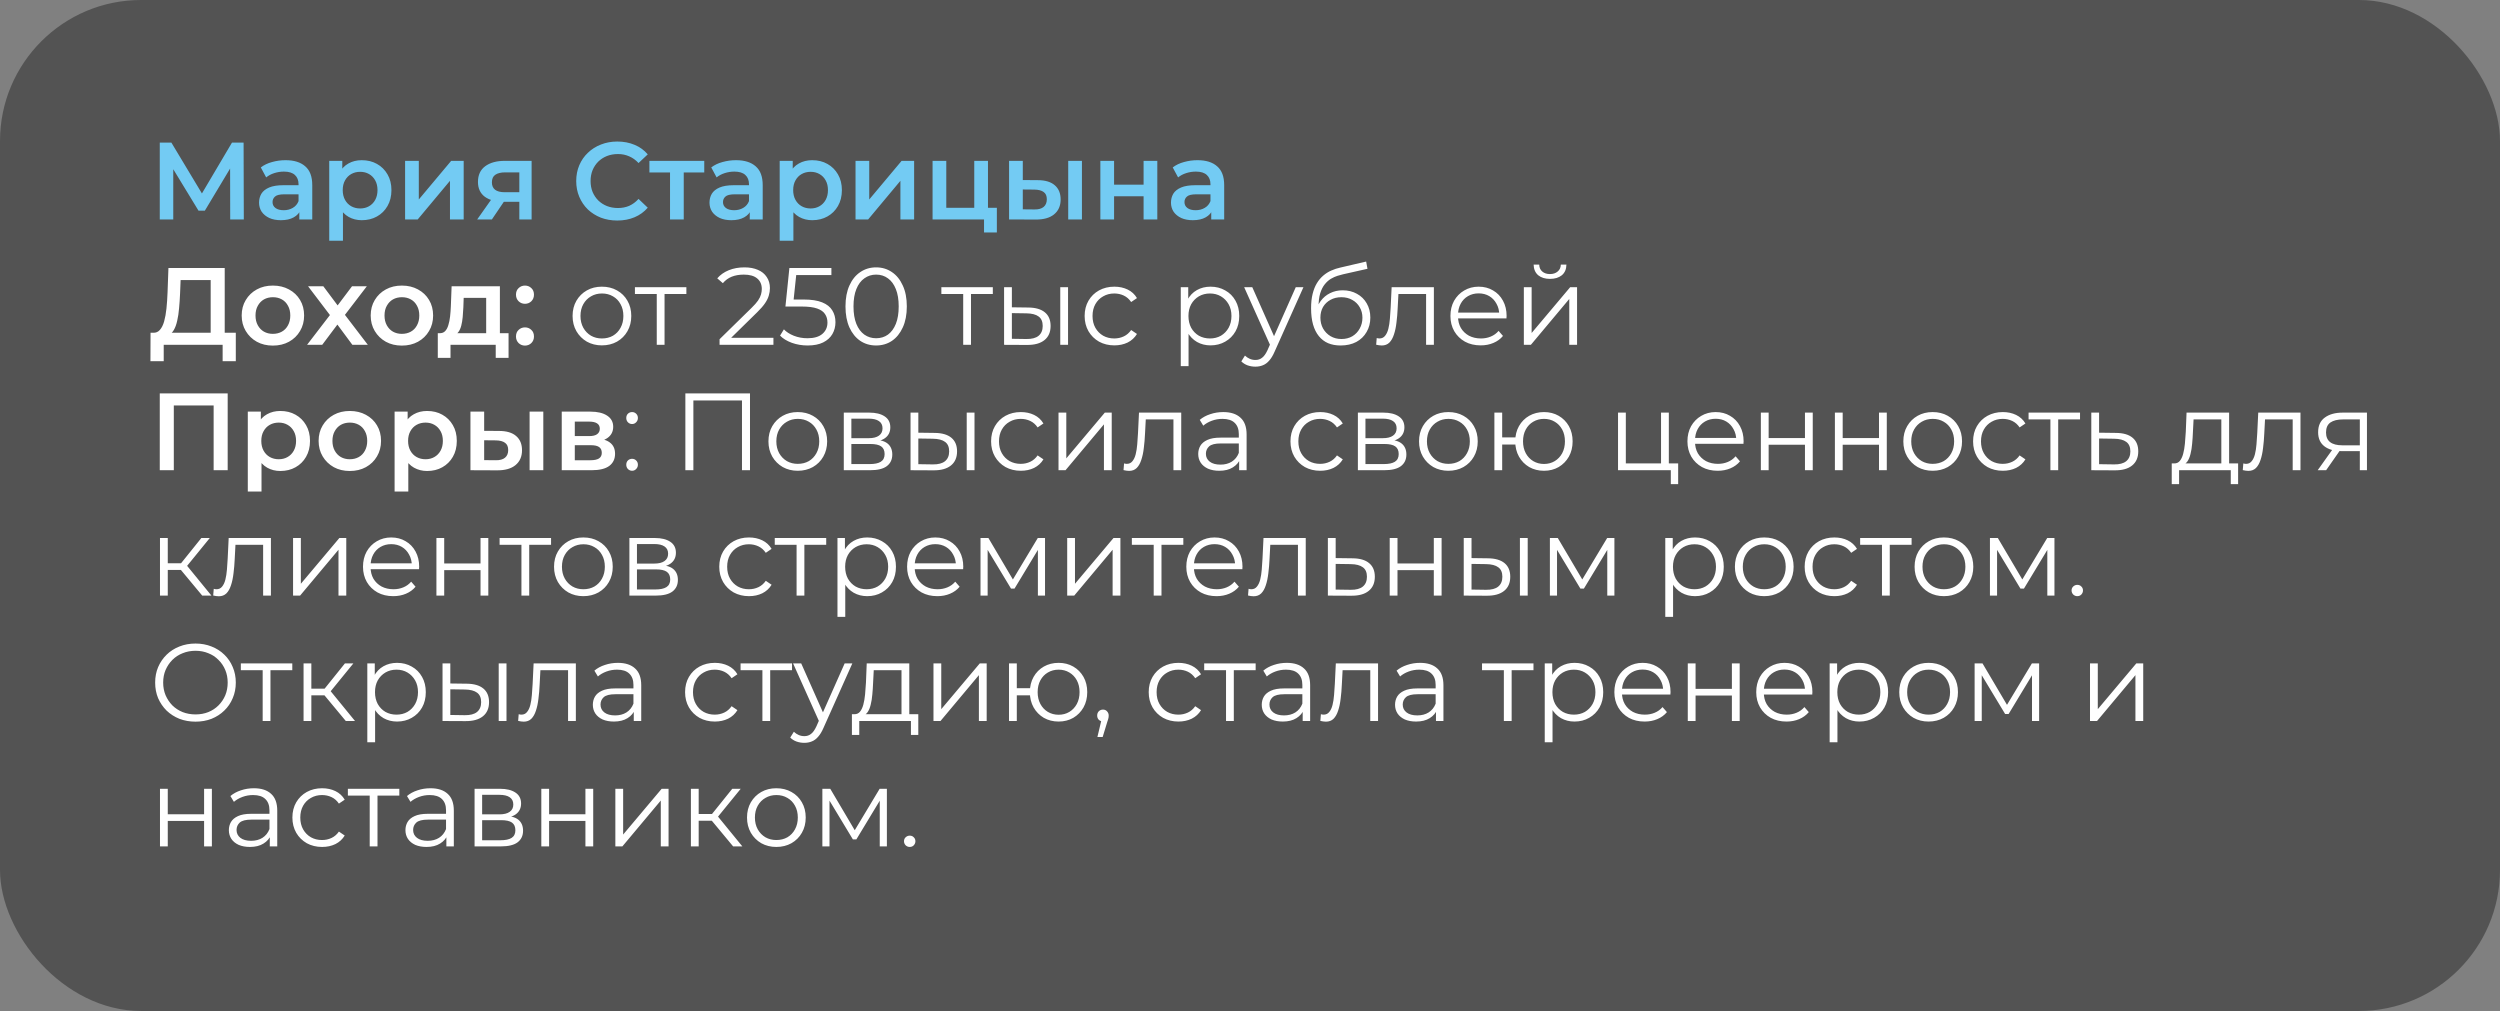
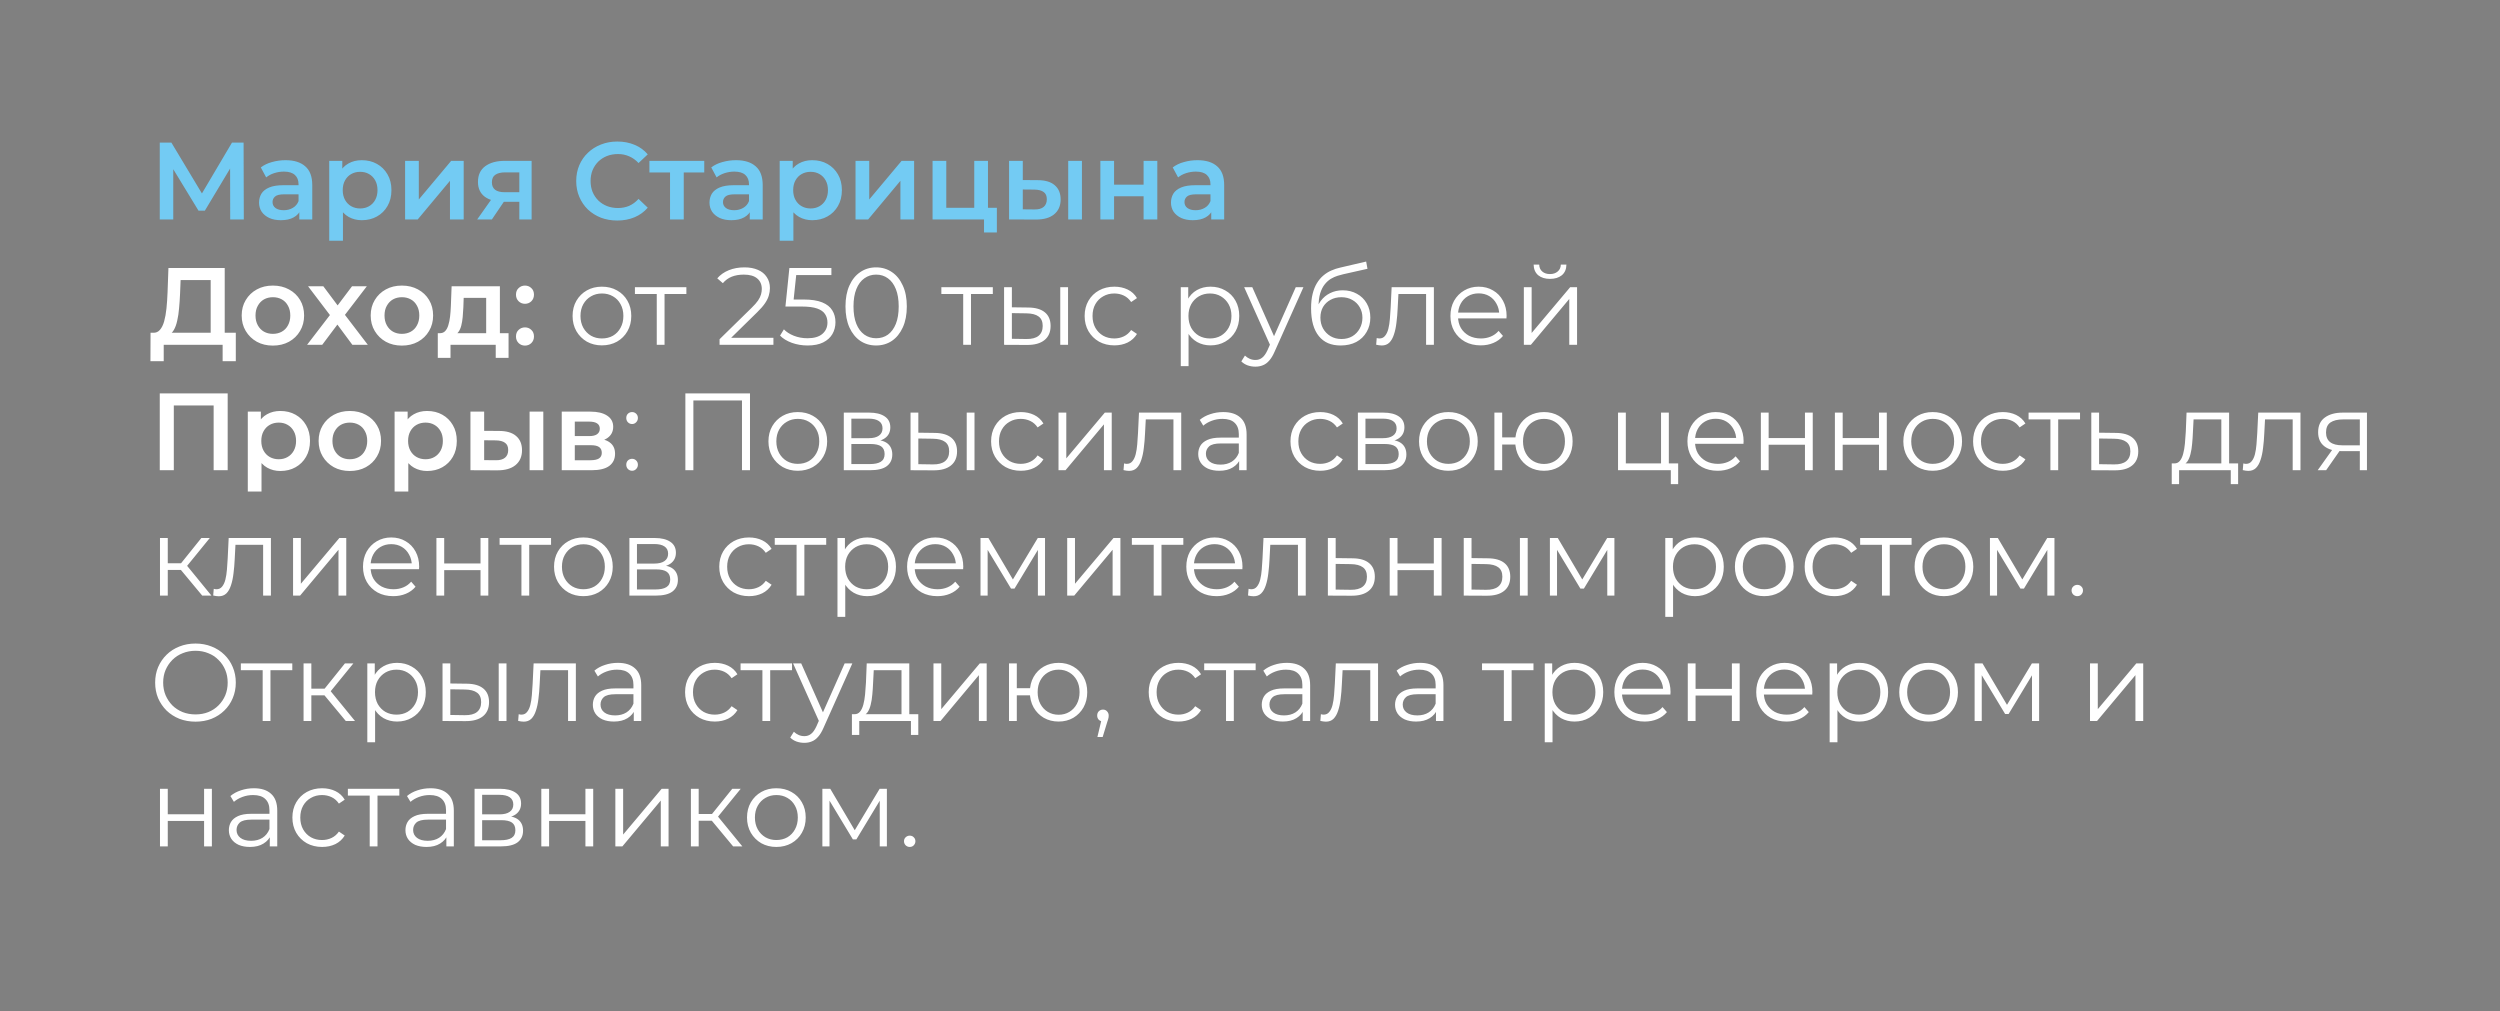
<svg xmlns="http://www.w3.org/2000/svg" width="319" height="129" viewBox="0 0 319 129" fill="none">
  <rect x="0" y="0" width="319" height="129" fill="#808080" stroke="none" />
-   <rect width="319" height="129" rx="18" fill="#535353" />
  <path d="M20.386 28V18.2H21.87L26.168 25.354H25.37L29.598 18.2H31.082L31.11 28H29.374L29.36 20.902H29.724L26.14 26.88H25.328L21.688 20.902H22.108V28H20.386ZM38.193 28V26.488L38.094 26.166V23.52C38.094 23.007 37.941 22.61 37.633 22.33C37.325 22.041 36.858 21.896 36.233 21.896C35.812 21.896 35.397 21.961 34.986 22.092C34.585 22.223 34.245 22.405 33.965 22.638L33.279 21.364C33.68 21.056 34.156 20.827 34.706 20.678C35.267 20.519 35.845 20.44 36.443 20.44C37.525 20.44 38.361 20.701 38.949 21.224C39.546 21.737 39.844 22.535 39.844 23.618V28H38.193ZM35.84 28.098C35.281 28.098 34.791 28.005 34.37 27.818C33.95 27.622 33.624 27.356 33.391 27.02C33.166 26.675 33.054 26.287 33.054 25.858C33.054 25.438 33.153 25.06 33.349 24.724C33.554 24.388 33.885 24.122 34.343 23.926C34.8 23.73 35.407 23.632 36.163 23.632H38.333V24.794H36.288C35.691 24.794 35.29 24.892 35.084 25.088C34.879 25.275 34.776 25.508 34.776 25.788C34.776 26.105 34.903 26.357 35.154 26.544C35.407 26.731 35.757 26.824 36.205 26.824C36.634 26.824 37.017 26.726 37.352 26.53C37.698 26.334 37.945 26.045 38.094 25.662L38.389 26.712C38.221 27.151 37.917 27.491 37.478 27.734C37.049 27.977 36.503 28.098 35.84 28.098ZM46.154 28.098C45.547 28.098 44.992 27.958 44.488 27.678C43.993 27.398 43.597 26.978 43.298 26.418C43.009 25.849 42.864 25.13 42.864 24.262C42.864 23.385 43.004 22.666 43.284 22.106C43.573 21.546 43.965 21.131 44.46 20.86C44.955 20.58 45.519 20.44 46.154 20.44C46.891 20.44 47.54 20.599 48.1 20.916C48.669 21.233 49.117 21.677 49.444 22.246C49.78 22.815 49.948 23.487 49.948 24.262C49.948 25.037 49.78 25.713 49.444 26.292C49.117 26.861 48.669 27.305 48.1 27.622C47.54 27.939 46.891 28.098 46.154 28.098ZM42.01 30.716V20.524H43.676V22.288L43.62 24.276L43.76 26.264V30.716H42.01ZM45.958 26.6C46.378 26.6 46.751 26.507 47.078 26.32C47.414 26.133 47.68 25.863 47.876 25.508C48.072 25.153 48.17 24.738 48.17 24.262C48.17 23.777 48.072 23.361 47.876 23.016C47.68 22.661 47.414 22.391 47.078 22.204C46.751 22.017 46.378 21.924 45.958 21.924C45.538 21.924 45.16 22.017 44.824 22.204C44.488 22.391 44.222 22.661 44.026 23.016C43.83 23.361 43.732 23.777 43.732 24.262C43.732 24.738 43.83 25.153 44.026 25.508C44.222 25.863 44.488 26.133 44.824 26.32C45.16 26.507 45.538 26.6 45.958 26.6ZM51.69 28V20.524H53.44V25.452L57.57 20.524H59.166V28H57.416V23.072L53.3 28H51.69ZM66.266 28V25.452L66.518 25.746H64.278C63.251 25.746 62.444 25.531 61.856 25.102C61.277 24.663 60.988 24.033 60.988 23.212C60.988 22.335 61.296 21.667 61.912 21.21C62.537 20.753 63.368 20.524 64.404 20.524H67.834V28H66.266ZM60.89 28L62.906 25.144H64.698L62.766 28H60.89ZM66.266 24.892V21.532L66.518 21.994H64.46C63.918 21.994 63.498 22.097 63.2 22.302C62.91 22.498 62.766 22.82 62.766 23.268C62.766 24.108 63.312 24.528 64.404 24.528H66.518L66.266 24.892ZM78.761 28.14C78.014 28.14 77.319 28.019 76.675 27.776C76.04 27.524 75.485 27.174 75.009 26.726C74.542 26.269 74.178 25.732 73.917 25.116C73.656 24.5 73.525 23.828 73.525 23.1C73.525 22.372 73.656 21.7 73.917 21.084C74.178 20.468 74.547 19.936 75.023 19.488C75.499 19.031 76.054 18.681 76.689 18.438C77.323 18.186 78.019 18.06 78.775 18.06C79.578 18.06 80.31 18.2 80.973 18.48C81.635 18.751 82.195 19.157 82.653 19.698L81.477 20.804C81.122 20.421 80.725 20.137 80.287 19.95C79.848 19.754 79.372 19.656 78.859 19.656C78.346 19.656 77.874 19.74 77.445 19.908C77.025 20.076 76.656 20.314 76.339 20.622C76.031 20.93 75.788 21.294 75.611 21.714C75.443 22.134 75.359 22.596 75.359 23.1C75.359 23.604 75.443 24.066 75.611 24.486C75.788 24.906 76.031 25.27 76.339 25.578C76.656 25.886 77.025 26.124 77.445 26.292C77.874 26.46 78.346 26.544 78.859 26.544C79.372 26.544 79.848 26.451 80.287 26.264C80.725 26.068 81.122 25.774 81.477 25.382L82.653 26.502C82.195 27.034 81.635 27.44 80.973 27.72C80.31 28 79.573 28.14 78.761 28.14ZM85.496 28V21.588L85.902 22.008H82.864V20.524H89.864V22.008H86.84L87.246 21.588V28H85.496ZM95.669 28V26.488L95.571 26.166V23.52C95.571 23.007 95.417 22.61 95.109 22.33C94.801 22.041 94.334 21.896 93.709 21.896C93.289 21.896 92.874 21.961 92.463 22.092C92.062 22.223 91.721 22.405 91.441 22.638L90.755 21.364C91.156 21.056 91.632 20.827 92.183 20.678C92.743 20.519 93.322 20.44 93.919 20.44C95.002 20.44 95.837 20.701 96.425 21.224C97.022 21.737 97.321 22.535 97.321 23.618V28H95.669ZM93.317 28.098C92.757 28.098 92.267 28.005 91.847 27.818C91.427 27.622 91.1 27.356 90.867 27.02C90.643 26.675 90.531 26.287 90.531 25.858C90.531 25.438 90.629 25.06 90.825 24.724C91.03 24.388 91.362 24.122 91.819 23.926C92.276 23.73 92.883 23.632 93.639 23.632H95.809V24.794H93.765C93.168 24.794 92.766 24.892 92.561 25.088C92.356 25.275 92.253 25.508 92.253 25.788C92.253 26.105 92.379 26.357 92.631 26.544C92.883 26.731 93.233 26.824 93.681 26.824C94.11 26.824 94.493 26.726 94.829 26.53C95.174 26.334 95.422 26.045 95.571 25.662L95.865 26.712C95.697 27.151 95.394 27.491 94.955 27.734C94.526 27.977 93.98 28.098 93.317 28.098ZM103.631 28.098C103.024 28.098 102.469 27.958 101.965 27.678C101.47 27.398 101.073 26.978 100.775 26.418C100.485 25.849 100.341 25.13 100.341 24.262C100.341 23.385 100.481 22.666 100.761 22.106C101.05 21.546 101.442 21.131 101.937 20.86C102.431 20.58 102.996 20.44 103.631 20.44C104.368 20.44 105.017 20.599 105.577 20.916C106.146 21.233 106.594 21.677 106.921 22.246C107.257 22.815 107.425 23.487 107.425 24.262C107.425 25.037 107.257 25.713 106.921 26.292C106.594 26.861 106.146 27.305 105.577 27.622C105.017 27.939 104.368 28.098 103.631 28.098ZM99.487 30.716V20.524H101.153V22.288L101.097 24.276L101.237 26.264V30.716H99.487ZM103.435 26.6C103.855 26.6 104.228 26.507 104.555 26.32C104.891 26.133 105.157 25.863 105.353 25.508C105.549 25.153 105.647 24.738 105.647 24.262C105.647 23.777 105.549 23.361 105.353 23.016C105.157 22.661 104.891 22.391 104.555 22.204C104.228 22.017 103.855 21.924 103.435 21.924C103.015 21.924 102.637 22.017 102.301 22.204C101.965 22.391 101.699 22.661 101.503 23.016C101.307 23.361 101.209 23.777 101.209 24.262C101.209 24.738 101.307 25.153 101.503 25.508C101.699 25.863 101.965 26.133 102.301 26.32C102.637 26.507 103.015 26.6 103.435 26.6ZM109.166 28V20.524H110.916V25.452L115.046 20.524H116.642V28H114.892V23.072L110.776 28H109.166ZM118.996 28V20.524H120.746V26.516H124.316V20.524H126.066V28H118.996ZM125.562 29.666V27.958L125.968 28H124.316V26.516H127.2V29.666H125.562ZM136.304 28V20.524H138.054V28H136.304ZM132.398 22.988C133.359 22.988 134.087 23.203 134.582 23.632C135.086 24.061 135.338 24.668 135.338 25.452C135.338 26.264 135.058 26.899 134.498 27.356C133.947 27.804 133.163 28.023 132.146 28.014L128.758 28V20.524H130.508V22.974L132.398 22.988ZM131.992 26.726C132.505 26.735 132.897 26.628 133.168 26.404C133.439 26.18 133.574 25.853 133.574 25.424C133.574 24.995 133.439 24.687 133.168 24.5C132.907 24.304 132.515 24.201 131.992 24.192L130.508 24.178V26.712L131.992 26.726ZM140.406 28V20.524H142.156V23.562H145.922V20.524H147.672V28H145.922V25.046H142.156V28H140.406ZM154.554 28V26.488L154.456 26.166V23.52C154.456 23.007 154.302 22.61 153.994 22.33C153.686 22.041 153.219 21.896 152.594 21.896C152.174 21.896 151.758 21.961 151.348 22.092C150.946 22.223 150.606 22.405 150.326 22.638L149.64 21.364C150.041 21.056 150.517 20.827 151.068 20.678C151.628 20.519 152.206 20.44 152.804 20.44C153.886 20.44 154.722 20.701 155.31 21.224C155.907 21.737 156.206 22.535 156.206 23.618V28H154.554ZM152.202 28.098C151.642 28.098 151.152 28.005 150.732 27.818C150.312 27.622 149.985 27.356 149.752 27.02C149.528 26.675 149.416 26.287 149.416 25.858C149.416 25.438 149.514 25.06 149.71 24.724C149.915 24.388 150.246 24.122 150.704 23.926C151.161 23.73 151.768 23.632 152.524 23.632H154.694V24.794H152.65C152.052 24.794 151.651 24.892 151.446 25.088C151.24 25.275 151.138 25.508 151.138 25.788C151.138 26.105 151.264 26.357 151.516 26.544C151.768 26.731 152.118 26.824 152.566 26.824C152.995 26.824 153.378 26.726 153.714 26.53C154.059 26.334 154.306 26.045 154.456 25.662L154.75 26.712C154.582 27.151 154.278 27.491 153.84 27.734C153.41 27.977 152.864 28.098 152.202 28.098Z" fill="#73CBF3" />
  <path d="M26.882 43.16V35.74H23.046L22.976 37.476C22.948 38.129 22.906 38.75 22.85 39.338C22.803 39.917 22.724 40.444 22.612 40.92C22.509 41.396 22.365 41.793 22.178 42.11C21.991 42.427 21.763 42.637 21.492 42.74L19.532 42.46C19.887 42.479 20.176 42.357 20.4 42.096C20.633 41.835 20.815 41.471 20.946 41.004C21.077 40.537 21.175 39.991 21.24 39.366C21.305 38.731 21.352 38.045 21.38 37.308L21.492 34.2H28.674V43.16H26.882ZM19.196 46.086L19.21 42.46H30.088V46.086H28.408V44H20.89V46.086H19.196ZM34.815 44.098C34.049 44.098 33.368 43.935 32.771 43.608C32.173 43.272 31.702 42.815 31.357 42.236C31.011 41.657 30.839 40.999 30.839 40.262C30.839 39.515 31.011 38.857 31.357 38.288C31.702 37.709 32.173 37.257 32.771 36.93C33.368 36.603 34.049 36.44 34.815 36.44C35.589 36.44 36.275 36.603 36.873 36.93C37.479 37.257 37.951 37.705 38.287 38.274C38.632 38.843 38.805 39.506 38.805 40.262C38.805 40.999 38.632 41.657 38.287 42.236C37.951 42.815 37.479 43.272 36.873 43.608C36.275 43.935 35.589 44.098 34.815 44.098ZM34.815 42.6C35.244 42.6 35.627 42.507 35.963 42.32C36.299 42.133 36.56 41.863 36.747 41.508C36.943 41.153 37.041 40.738 37.041 40.262C37.041 39.777 36.943 39.361 36.747 39.016C36.56 38.661 36.299 38.391 35.963 38.204C35.627 38.017 35.249 37.924 34.829 37.924C34.399 37.924 34.017 38.017 33.681 38.204C33.354 38.391 33.093 38.661 32.897 39.016C32.701 39.361 32.603 39.777 32.603 40.262C32.603 40.738 32.701 41.153 32.897 41.508C33.093 41.863 33.354 42.133 33.681 42.32C34.017 42.507 34.395 42.6 34.815 42.6ZM39.181 44L42.471 39.716L42.443 40.654L39.307 36.524H41.253L43.451 39.464H42.709L44.921 36.524H46.811L43.647 40.654L43.661 39.716L46.937 44H44.963L42.653 40.878L43.381 40.976L41.113 44H39.181ZM51.276 44.098C50.51 44.098 49.829 43.935 49.232 43.608C48.634 43.272 48.163 42.815 47.818 42.236C47.472 41.657 47.3 40.999 47.3 40.262C47.3 39.515 47.472 38.857 47.818 38.288C48.163 37.709 48.634 37.257 49.232 36.93C49.829 36.603 50.51 36.44 51.276 36.44C52.05 36.44 52.736 36.603 53.334 36.93C53.94 37.257 54.412 37.705 54.748 38.274C55.093 38.843 55.266 39.506 55.266 40.262C55.266 40.999 55.093 41.657 54.748 42.236C54.412 42.815 53.94 43.272 53.334 43.608C52.736 43.935 52.05 44.098 51.276 44.098ZM51.276 42.6C51.705 42.6 52.088 42.507 52.424 42.32C52.76 42.133 53.021 41.863 53.208 41.508C53.404 41.153 53.502 40.738 53.502 40.262C53.502 39.777 53.404 39.361 53.208 39.016C53.021 38.661 52.76 38.391 52.424 38.204C52.088 38.017 51.71 37.924 51.29 37.924C50.86 37.924 50.478 38.017 50.142 38.204C49.815 38.391 49.554 38.661 49.358 39.016C49.162 39.361 49.064 39.777 49.064 40.262C49.064 40.738 49.162 41.153 49.358 41.508C49.554 41.863 49.815 42.133 50.142 42.32C50.478 42.507 50.856 42.6 51.276 42.6ZM62.036 43.188V38.008H59.166L59.124 39.212C59.106 39.641 59.078 40.057 59.04 40.458C59.003 40.85 58.942 41.214 58.858 41.55C58.774 41.877 58.653 42.147 58.494 42.362C58.336 42.577 58.126 42.717 57.864 42.782L56.128 42.516C56.408 42.516 56.632 42.427 56.8 42.25C56.978 42.063 57.113 41.811 57.206 41.494C57.309 41.167 57.384 40.799 57.43 40.388C57.477 39.968 57.51 39.534 57.528 39.086L57.626 36.524H63.786V43.188H62.036ZM55.862 45.666V42.516H64.892V45.666H63.254V44H57.486V45.666H55.862ZM66.987 38.764C66.67 38.764 66.399 38.657 66.175 38.442C65.951 38.218 65.839 37.938 65.839 37.602C65.839 37.247 65.951 36.967 66.175 36.762C66.399 36.547 66.67 36.44 66.987 36.44C67.305 36.44 67.575 36.547 67.799 36.762C68.023 36.967 68.135 37.247 68.135 37.602C68.135 37.938 68.023 38.218 67.799 38.442C67.575 38.657 67.305 38.764 66.987 38.764ZM66.987 44.098C66.67 44.098 66.399 43.991 66.175 43.776C65.951 43.552 65.839 43.272 65.839 42.936C65.839 42.581 65.951 42.301 66.175 42.096C66.399 41.881 66.67 41.774 66.987 41.774C67.305 41.774 67.575 41.881 67.799 42.096C68.023 42.301 68.135 42.581 68.135 42.936C68.135 43.272 68.023 43.552 67.799 43.776C67.575 43.991 67.305 44.098 66.987 44.098ZM76.799 44.07C76.09 44.07 75.451 43.911 74.881 43.594C74.321 43.267 73.878 42.824 73.551 42.264C73.225 41.695 73.061 41.046 73.061 40.318C73.061 39.581 73.225 38.932 73.551 38.372C73.878 37.812 74.321 37.373 74.881 37.056C75.441 36.739 76.081 36.58 76.799 36.58C77.527 36.58 78.171 36.739 78.731 37.056C79.301 37.373 79.744 37.812 80.061 38.372C80.388 38.932 80.551 39.581 80.551 40.318C80.551 41.046 80.388 41.695 80.061 42.264C79.744 42.824 79.301 43.267 78.731 43.594C78.162 43.911 77.518 44.07 76.799 44.07ZM76.799 43.188C77.331 43.188 77.803 43.071 78.213 42.838C78.624 42.595 78.946 42.259 79.179 41.83C79.422 41.391 79.543 40.887 79.543 40.318C79.543 39.739 79.422 39.235 79.179 38.806C78.946 38.377 78.624 38.045 78.213 37.812C77.803 37.569 77.336 37.448 76.813 37.448C76.291 37.448 75.824 37.569 75.413 37.812C75.003 38.045 74.676 38.377 74.433 38.806C74.191 39.235 74.069 39.739 74.069 40.318C74.069 40.887 74.191 41.391 74.433 41.83C74.676 42.259 75.003 42.595 75.413 42.838C75.824 43.071 76.286 43.188 76.799 43.188ZM83.802 44V37.252L84.054 37.518H81.016V36.65H87.582V37.518H84.544L84.796 37.252V44H83.802ZM91.816 44V43.286L95.889 39.296C96.263 38.932 96.543 38.615 96.73 38.344C96.916 38.064 97.042 37.803 97.108 37.56C97.173 37.317 97.206 37.089 97.206 36.874C97.206 36.305 97.01 35.857 96.618 35.53C96.235 35.203 95.665 35.04 94.909 35.04C94.331 35.04 93.817 35.129 93.37 35.306C92.931 35.483 92.553 35.759 92.236 36.132L91.522 35.516C91.904 35.068 92.394 34.723 92.992 34.48C93.589 34.237 94.256 34.116 94.993 34.116C95.656 34.116 96.23 34.223 96.716 34.438C97.201 34.643 97.574 34.947 97.835 35.348C98.106 35.749 98.242 36.221 98.242 36.762C98.242 37.079 98.195 37.392 98.102 37.7C98.017 38.008 97.859 38.335 97.626 38.68C97.401 39.016 97.07 39.399 96.632 39.828L92.894 43.496L92.614 43.104H98.689V44H91.816ZM103.049 44.084C102.349 44.084 101.681 43.972 101.047 43.748C100.412 43.515 99.908 43.207 99.535 42.824L100.025 42.026C100.333 42.353 100.753 42.623 101.285 42.838C101.826 43.053 102.409 43.16 103.035 43.16C103.865 43.16 104.495 42.978 104.925 42.614C105.363 42.241 105.583 41.755 105.583 41.158C105.583 40.738 105.48 40.379 105.275 40.08C105.079 39.772 104.743 39.534 104.267 39.366C103.791 39.198 103.137 39.114 102.307 39.114H100.221L100.725 34.2H106.087V35.096H101.131L101.649 34.606L101.215 38.722L100.697 38.218H102.531C103.52 38.218 104.313 38.339 104.911 38.582C105.508 38.825 105.937 39.165 106.199 39.604C106.469 40.033 106.605 40.537 106.605 41.116C106.605 41.667 106.474 42.171 106.213 42.628C105.951 43.076 105.559 43.431 105.037 43.692C104.514 43.953 103.851 44.084 103.049 44.084ZM111.79 44.084C111.034 44.084 110.362 43.888 109.774 43.496C109.186 43.095 108.724 42.525 108.388 41.788C108.052 41.041 107.884 40.145 107.884 39.1C107.884 38.055 108.052 37.163 108.388 36.426C108.724 35.679 109.186 35.11 109.774 34.718C110.362 34.317 111.034 34.116 111.79 34.116C112.546 34.116 113.218 34.317 113.806 34.718C114.394 35.11 114.856 35.679 115.192 36.426C115.538 37.163 115.71 38.055 115.71 39.1C115.71 40.145 115.538 41.041 115.192 41.788C114.856 42.525 114.394 43.095 113.806 43.496C113.218 43.888 112.546 44.084 111.79 44.084ZM111.79 43.16C112.369 43.16 112.873 43.006 113.302 42.698C113.732 42.381 114.068 41.923 114.31 41.326C114.553 40.719 114.674 39.977 114.674 39.1C114.674 38.223 114.553 37.485 114.31 36.888C114.068 36.281 113.732 35.824 113.302 35.516C112.873 35.199 112.369 35.04 111.79 35.04C111.23 35.04 110.731 35.199 110.292 35.516C109.854 35.824 109.513 36.281 109.27 36.888C109.028 37.485 108.906 38.223 108.906 39.1C108.906 39.977 109.028 40.719 109.27 41.326C109.513 41.923 109.854 42.381 110.292 42.698C110.731 43.006 111.23 43.16 111.79 43.16ZM122.904 44V37.252L123.156 37.518H120.118V36.65H126.684V37.518H123.646L123.898 37.252V44H122.904ZM135.289 44V36.65H136.283V44H135.289ZM131.215 39.24C132.139 39.249 132.844 39.455 133.329 39.856C133.814 40.257 134.057 40.836 134.057 41.592C134.057 42.376 133.796 42.978 133.273 43.398C132.75 43.818 132.004 44.023 131.033 44.014L128.121 44V36.65H129.115V39.212L131.215 39.24ZM130.963 43.258C131.654 43.267 132.172 43.132 132.517 42.852C132.872 42.563 133.049 42.143 133.049 41.592C133.049 41.041 132.876 40.64 132.531 40.388C132.186 40.127 131.663 39.991 130.963 39.982L129.115 39.954V43.23L130.963 43.258ZM142.193 44.07C141.465 44.07 140.812 43.911 140.233 43.594C139.664 43.267 139.216 42.824 138.889 42.264C138.563 41.695 138.399 41.046 138.399 40.318C138.399 39.581 138.563 38.932 138.889 38.372C139.216 37.812 139.664 37.373 140.233 37.056C140.812 36.739 141.465 36.58 142.193 36.58C142.819 36.58 143.383 36.701 143.887 36.944C144.391 37.187 144.788 37.551 145.077 38.036L144.335 38.54C144.083 38.167 143.771 37.891 143.397 37.714C143.024 37.537 142.618 37.448 142.179 37.448C141.657 37.448 141.185 37.569 140.765 37.812C140.345 38.045 140.014 38.377 139.771 38.806C139.529 39.235 139.407 39.739 139.407 40.318C139.407 40.897 139.529 41.401 139.771 41.83C140.014 42.259 140.345 42.595 140.765 42.838C141.185 43.071 141.657 43.188 142.179 43.188C142.618 43.188 143.024 43.099 143.397 42.922C143.771 42.745 144.083 42.474 144.335 42.11L145.077 42.614C144.788 43.09 144.391 43.454 143.887 43.706C143.383 43.949 142.819 44.07 142.193 44.07ZM154.46 44.07C153.825 44.07 153.251 43.925 152.738 43.636C152.225 43.337 151.814 42.913 151.506 42.362C151.207 41.802 151.058 41.121 151.058 40.318C151.058 39.515 151.207 38.839 151.506 38.288C151.805 37.728 152.211 37.303 152.724 37.014C153.237 36.725 153.816 36.58 154.46 36.58C155.16 36.58 155.785 36.739 156.336 37.056C156.896 37.364 157.335 37.803 157.652 38.372C157.969 38.932 158.128 39.581 158.128 40.318C158.128 41.065 157.969 41.718 157.652 42.278C157.335 42.838 156.896 43.277 156.336 43.594C155.785 43.911 155.16 44.07 154.46 44.07ZM150.666 46.716V36.65H151.618V38.862L151.52 40.332L151.66 41.816V46.716H150.666ZM154.39 43.188C154.913 43.188 155.379 43.071 155.79 42.838C156.201 42.595 156.527 42.259 156.77 41.83C157.013 41.391 157.134 40.887 157.134 40.318C157.134 39.749 157.013 39.249 156.77 38.82C156.527 38.391 156.201 38.055 155.79 37.812C155.379 37.569 154.913 37.448 154.39 37.448C153.867 37.448 153.396 37.569 152.976 37.812C152.565 38.055 152.239 38.391 151.996 38.82C151.763 39.249 151.646 39.749 151.646 40.318C151.646 40.887 151.763 41.391 151.996 41.83C152.239 42.259 152.565 42.595 152.976 42.838C153.396 43.071 153.867 43.188 154.39 43.188ZM160.185 46.786C159.839 46.786 159.508 46.73 159.191 46.618C158.883 46.506 158.617 46.338 158.393 46.114L158.855 45.372C159.041 45.549 159.242 45.685 159.457 45.778C159.681 45.881 159.928 45.932 160.199 45.932C160.525 45.932 160.805 45.839 161.039 45.652C161.281 45.475 161.51 45.157 161.725 44.7L162.201 43.622L162.313 43.468L165.337 36.65H166.317L162.635 44.882C162.429 45.358 162.201 45.736 161.949 46.016C161.706 46.296 161.44 46.492 161.151 46.604C160.861 46.725 160.539 46.786 160.185 46.786ZM162.145 44.21L158.757 36.65H159.793L162.789 43.398L162.145 44.21ZM171.06 44.084C170.462 44.084 169.93 43.986 169.464 43.79C169.006 43.594 168.614 43.295 168.288 42.894C167.961 42.493 167.714 41.998 167.546 41.41C167.378 40.813 167.294 40.122 167.294 39.338C167.294 38.638 167.359 38.027 167.49 37.504C167.62 36.972 167.802 36.515 168.036 36.132C168.269 35.749 168.54 35.427 168.848 35.166C169.165 34.895 169.506 34.681 169.87 34.522C170.243 34.354 170.626 34.228 171.018 34.144L174.322 33.374L174.49 34.298L171.382 34.998C171.186 35.045 170.948 35.11 170.668 35.194C170.397 35.278 170.117 35.404 169.828 35.572C169.548 35.74 169.286 35.973 169.044 36.272C168.801 36.571 168.605 36.958 168.456 37.434C168.316 37.901 168.246 38.484 168.246 39.184C168.246 39.333 168.25 39.455 168.26 39.548C168.269 39.632 168.278 39.725 168.288 39.828C168.306 39.921 168.32 40.061 168.33 40.248L167.896 39.884C167.998 39.315 168.208 38.82 168.526 38.4C168.843 37.971 169.24 37.639 169.716 37.406C170.201 37.163 170.738 37.042 171.326 37.042C172.007 37.042 172.614 37.191 173.146 37.49C173.678 37.779 174.093 38.185 174.392 38.708C174.7 39.231 174.854 39.837 174.854 40.528C174.854 41.209 174.695 41.821 174.378 42.362C174.07 42.903 173.631 43.328 173.062 43.636C172.492 43.935 171.825 44.084 171.06 44.084ZM171.172 43.258C171.694 43.258 172.156 43.141 172.558 42.908C172.959 42.665 173.272 42.339 173.496 41.928C173.729 41.517 173.846 41.055 173.846 40.542C173.846 40.038 173.729 39.59 173.496 39.198C173.272 38.806 172.959 38.498 172.558 38.274C172.156 38.041 171.69 37.924 171.158 37.924C170.635 37.924 170.173 38.036 169.772 38.26C169.37 38.475 169.053 38.778 168.82 39.17C168.596 39.562 168.484 40.015 168.484 40.528C168.484 41.041 168.596 41.503 168.82 41.914C169.053 42.325 169.37 42.651 169.772 42.894C170.182 43.137 170.649 43.258 171.172 43.258ZM175.599 43.986L175.669 43.132C175.735 43.141 175.795 43.155 175.851 43.174C175.917 43.183 175.973 43.188 176.019 43.188C176.318 43.188 176.556 43.076 176.733 42.852C176.92 42.628 177.06 42.329 177.153 41.956C177.247 41.583 177.312 41.163 177.349 40.696C177.387 40.22 177.419 39.744 177.447 39.268L177.573 36.65H182.963V44H181.969V37.224L182.221 37.518H178.217L178.455 37.21L178.343 39.338C178.315 39.973 178.264 40.579 178.189 41.158C178.124 41.737 178.017 42.245 177.867 42.684C177.727 43.123 177.531 43.468 177.279 43.72C177.027 43.963 176.705 44.084 176.313 44.084C176.201 44.084 176.085 44.075 175.963 44.056C175.851 44.037 175.73 44.014 175.599 43.986ZM188.939 44.07C188.174 44.07 187.502 43.911 186.923 43.594C186.344 43.267 185.892 42.824 185.565 42.264C185.238 41.695 185.075 41.046 185.075 40.318C185.075 39.59 185.229 38.946 185.537 38.386C185.854 37.826 186.284 37.387 186.825 37.07C187.376 36.743 187.992 36.58 188.673 36.58C189.364 36.58 189.975 36.739 190.507 37.056C191.048 37.364 191.473 37.803 191.781 38.372C192.089 38.932 192.243 39.581 192.243 40.318C192.243 40.365 192.238 40.416 192.229 40.472C192.229 40.519 192.229 40.57 192.229 40.626H185.831V39.884H191.697L191.305 40.178C191.305 39.646 191.188 39.175 190.955 38.764C190.731 38.344 190.423 38.017 190.031 37.784C189.639 37.551 189.186 37.434 188.673 37.434C188.169 37.434 187.716 37.551 187.315 37.784C186.914 38.017 186.601 38.344 186.377 38.764C186.153 39.184 186.041 39.665 186.041 40.206V40.36C186.041 40.92 186.162 41.415 186.405 41.844C186.657 42.264 187.002 42.595 187.441 42.838C187.889 43.071 188.398 43.188 188.967 43.188C189.415 43.188 189.83 43.109 190.213 42.95C190.605 42.791 190.941 42.549 191.221 42.222L191.781 42.866C191.454 43.258 191.044 43.557 190.549 43.762C190.064 43.967 189.527 44.07 188.939 44.07ZM194.443 44V36.65H195.437V42.488L200.351 36.65H201.233V44H200.239V38.148L195.339 44H194.443ZM197.775 35.586C197.159 35.586 196.66 35.432 196.277 35.124C195.904 34.807 195.708 34.354 195.689 33.766H196.403C196.413 34.139 196.543 34.433 196.795 34.648C197.047 34.863 197.374 34.97 197.775 34.97C198.177 34.97 198.503 34.863 198.755 34.648C199.017 34.433 199.152 34.139 199.161 33.766H199.875C199.866 34.354 199.67 34.807 199.287 35.124C198.905 35.432 198.401 35.586 197.775 35.586ZM20.386 60V50.2H29.052V60H27.26V51.292L27.68 51.74H21.758L22.178 51.292V60H20.386ZM35.763 60.098C35.157 60.098 34.601 59.958 34.097 59.678C33.603 59.398 33.206 58.978 32.907 58.418C32.618 57.849 32.473 57.13 32.473 56.262C32.473 55.385 32.613 54.666 32.893 54.106C33.183 53.546 33.575 53.131 34.069 52.86C34.564 52.58 35.129 52.44 35.763 52.44C36.501 52.44 37.149 52.599 37.709 52.916C38.279 53.233 38.727 53.677 39.053 54.246C39.389 54.815 39.557 55.487 39.557 56.262C39.557 57.037 39.389 57.713 39.053 58.292C38.727 58.861 38.279 59.305 37.709 59.622C37.149 59.939 36.501 60.098 35.763 60.098ZM31.619 62.716V52.524H33.285V54.288L33.229 56.276L33.369 58.264V62.716H31.619ZM35.567 58.6C35.987 58.6 36.361 58.507 36.687 58.32C37.023 58.133 37.289 57.863 37.485 57.508C37.681 57.153 37.779 56.738 37.779 56.262C37.779 55.777 37.681 55.361 37.485 55.016C37.289 54.661 37.023 54.391 36.687 54.204C36.361 54.017 35.987 53.924 35.567 53.924C35.147 53.924 34.769 54.017 34.433 54.204C34.097 54.391 33.831 54.661 33.635 55.016C33.439 55.361 33.341 55.777 33.341 56.262C33.341 56.738 33.439 57.153 33.635 57.508C33.831 57.863 34.097 58.133 34.433 58.32C34.769 58.507 35.147 58.6 35.567 58.6ZM44.631 60.098C43.866 60.098 43.184 59.935 42.587 59.608C41.99 59.272 41.518 58.815 41.173 58.236C40.828 57.657 40.655 56.999 40.655 56.262C40.655 55.515 40.828 54.857 41.173 54.288C41.518 53.709 41.99 53.257 42.587 52.93C43.184 52.603 43.866 52.44 44.631 52.44C45.406 52.44 46.092 52.603 46.689 52.93C47.296 53.257 47.767 53.705 48.103 54.274C48.448 54.843 48.621 55.506 48.621 56.262C48.621 56.999 48.448 57.657 48.103 58.236C47.767 58.815 47.296 59.272 46.689 59.608C46.092 59.935 45.406 60.098 44.631 60.098ZM44.631 58.6C45.06 58.6 45.443 58.507 45.779 58.32C46.115 58.133 46.376 57.863 46.563 57.508C46.759 57.153 46.857 56.738 46.857 56.262C46.857 55.777 46.759 55.361 46.563 55.016C46.376 54.661 46.115 54.391 45.779 54.204C45.443 54.017 45.065 53.924 44.645 53.924C44.216 53.924 43.833 54.017 43.497 54.204C43.17 54.391 42.909 54.661 42.713 55.016C42.517 55.361 42.419 55.777 42.419 56.262C42.419 56.738 42.517 57.153 42.713 57.508C42.909 57.863 43.17 58.133 43.497 58.32C43.833 58.507 44.211 58.6 44.631 58.6ZM54.494 60.098C53.887 60.098 53.332 59.958 52.828 59.678C52.333 59.398 51.937 58.978 51.638 58.418C51.349 57.849 51.204 57.13 51.204 56.262C51.204 55.385 51.344 54.666 51.624 54.106C51.913 53.546 52.305 53.131 52.8 52.86C53.294 52.58 53.859 52.44 54.494 52.44C55.231 52.44 55.88 52.599 56.44 52.916C57.009 53.233 57.457 53.677 57.784 54.246C58.12 54.815 58.288 55.487 58.288 56.262C58.288 57.037 58.12 57.713 57.784 58.292C57.457 58.861 57.009 59.305 56.44 59.622C55.88 59.939 55.231 60.098 54.494 60.098ZM50.35 62.716V52.524H52.016V54.288L51.96 56.276L52.1 58.264V62.716H50.35ZM54.298 58.6C54.718 58.6 55.091 58.507 55.418 58.32C55.754 58.133 56.02 57.863 56.216 57.508C56.412 57.153 56.51 56.738 56.51 56.262C56.51 55.777 56.412 55.361 56.216 55.016C56.02 54.661 55.754 54.391 55.418 54.204C55.091 54.017 54.718 53.924 54.298 53.924C53.878 53.924 53.5 54.017 53.164 54.204C52.828 54.391 52.562 54.661 52.366 55.016C52.17 55.361 52.072 55.777 52.072 56.262C52.072 56.738 52.17 57.153 52.366 57.508C52.562 57.863 52.828 58.133 53.164 58.32C53.5 58.507 53.878 58.6 54.298 58.6ZM67.576 60V52.524H69.326V60H67.576ZM63.669 54.988C64.631 54.988 65.359 55.203 65.853 55.632C66.358 56.061 66.609 56.668 66.609 57.452C66.609 58.264 66.329 58.899 65.769 59.356C65.219 59.804 64.435 60.023 63.417 60.014L60.029 60V52.524H61.779V54.974L63.669 54.988ZM63.264 58.726C63.777 58.735 64.169 58.628 64.439 58.404C64.71 58.18 64.846 57.853 64.846 57.424C64.846 56.995 64.71 56.687 64.439 56.5C64.178 56.304 63.786 56.201 63.264 56.192L61.779 56.178V58.712L63.264 58.726ZM71.678 60V52.524H75.332C76.237 52.524 76.947 52.692 77.46 53.028C77.983 53.364 78.244 53.84 78.244 54.456C78.244 55.063 78.001 55.539 77.516 55.884C77.031 56.22 76.387 56.388 75.584 56.388L75.794 55.954C76.699 55.954 77.371 56.122 77.81 56.458C78.258 56.785 78.482 57.265 78.482 57.9C78.482 58.563 78.235 59.081 77.74 59.454C77.245 59.818 76.494 60 75.486 60H71.678ZM73.344 58.726H75.346C75.822 58.726 76.181 58.651 76.424 58.502C76.667 58.343 76.788 58.105 76.788 57.788C76.788 57.452 76.676 57.205 76.452 57.046C76.228 56.887 75.878 56.808 75.402 56.808H73.344V58.726ZM73.344 55.646H75.178C75.626 55.646 75.962 55.567 76.186 55.408C76.419 55.24 76.536 55.007 76.536 54.708C76.536 54.4 76.419 54.171 76.186 54.022C75.962 53.873 75.626 53.798 75.178 53.798H73.344V55.646ZM80.654 54.106C80.449 54.106 80.271 54.031 80.122 53.882C79.982 53.733 79.912 53.551 79.912 53.336C79.912 53.112 79.982 52.93 80.122 52.79C80.271 52.65 80.449 52.58 80.654 52.58C80.859 52.58 81.032 52.65 81.172 52.79C81.321 52.93 81.396 53.112 81.396 53.336C81.396 53.551 81.321 53.733 81.172 53.882C81.032 54.031 80.859 54.106 80.654 54.106ZM80.654 60.07C80.449 60.07 80.271 59.995 80.122 59.846C79.982 59.697 79.912 59.515 79.912 59.3C79.912 59.076 79.982 58.894 80.122 58.754C80.271 58.614 80.449 58.544 80.654 58.544C80.859 58.544 81.032 58.614 81.172 58.754C81.321 58.894 81.396 59.076 81.396 59.3C81.396 59.515 81.321 59.697 81.172 59.846C81.032 59.995 80.859 60.07 80.654 60.07ZM87.453 60V50.2H95.699V60H94.677V50.816L94.943 51.096H88.209L88.475 50.816V60H87.453ZM101.792 60.07C101.082 60.07 100.443 59.911 99.874 59.594C99.314 59.267 98.87 58.824 98.543 58.264C98.217 57.695 98.053 57.046 98.053 56.318C98.053 55.581 98.217 54.932 98.543 54.372C98.87 53.812 99.314 53.373 99.874 53.056C100.434 52.739 101.073 52.58 101.792 52.58C102.52 52.58 103.164 52.739 103.724 53.056C104.293 53.373 104.736 53.812 105.054 54.372C105.38 54.932 105.544 55.581 105.544 56.318C105.544 57.046 105.38 57.695 105.054 58.264C104.736 58.824 104.293 59.267 103.724 59.594C103.154 59.911 102.51 60.07 101.792 60.07ZM101.792 59.188C102.324 59.188 102.795 59.071 103.206 58.838C103.616 58.595 103.938 58.259 104.172 57.83C104.414 57.391 104.536 56.887 104.536 56.318C104.536 55.739 104.414 55.235 104.172 54.806C103.938 54.377 103.616 54.045 103.206 53.812C102.795 53.569 102.328 53.448 101.806 53.448C101.283 53.448 100.816 53.569 100.406 53.812C99.995 54.045 99.668 54.377 99.425 54.806C99.183 55.235 99.061 55.739 99.061 56.318C99.061 56.887 99.183 57.391 99.425 57.83C99.668 58.259 99.995 58.595 100.406 58.838C100.816 59.071 101.278 59.188 101.792 59.188ZM107.668 60V52.65H110.916C111.747 52.65 112.4 52.809 112.876 53.126C113.361 53.443 113.604 53.91 113.604 54.526C113.604 55.123 113.375 55.585 112.918 55.912C112.461 56.229 111.859 56.388 111.112 56.388L111.308 56.094C112.185 56.094 112.829 56.257 113.24 56.584C113.651 56.911 113.856 57.382 113.856 57.998C113.856 58.633 113.623 59.127 113.156 59.482C112.699 59.827 111.985 60 111.014 60H107.668ZM108.634 59.216H110.972C111.597 59.216 112.069 59.118 112.386 58.922C112.713 58.717 112.876 58.39 112.876 57.942C112.876 57.494 112.731 57.167 112.442 56.962C112.153 56.757 111.695 56.654 111.07 56.654H108.634V59.216ZM108.634 55.912H110.846C111.415 55.912 111.849 55.805 112.148 55.59C112.456 55.375 112.61 55.063 112.61 54.652C112.61 54.241 112.456 53.933 112.148 53.728C111.849 53.523 111.415 53.42 110.846 53.42H108.634V55.912ZM123.353 60V52.65H124.347V60H123.353ZM119.279 55.24C120.203 55.249 120.908 55.455 121.393 55.856C121.879 56.257 122.121 56.836 122.121 57.592C122.121 58.376 121.86 58.978 121.337 59.398C120.815 59.818 120.068 60.023 119.097 60.014L116.185 60V52.65H117.179V55.212L119.279 55.24ZM119.027 59.258C119.718 59.267 120.236 59.132 120.581 58.852C120.936 58.563 121.113 58.143 121.113 57.592C121.113 57.041 120.941 56.64 120.595 56.388C120.25 56.127 119.727 55.991 119.027 55.982L117.179 55.954V59.23L119.027 59.258ZM130.258 60.07C129.53 60.07 128.876 59.911 128.298 59.594C127.728 59.267 127.28 58.824 126.954 58.264C126.627 57.695 126.464 57.046 126.464 56.318C126.464 55.581 126.627 54.932 126.954 54.372C127.28 53.812 127.728 53.373 128.298 53.056C128.876 52.739 129.53 52.58 130.258 52.58C130.883 52.58 131.448 52.701 131.952 52.944C132.456 53.187 132.852 53.551 133.142 54.036L132.4 54.54C132.148 54.167 131.835 53.891 131.462 53.714C131.088 53.537 130.682 53.448 130.244 53.448C129.721 53.448 129.25 53.569 128.83 53.812C128.41 54.045 128.078 54.377 127.836 54.806C127.593 55.235 127.472 55.739 127.472 56.318C127.472 56.897 127.593 57.401 127.836 57.83C128.078 58.259 128.41 58.595 128.83 58.838C129.25 59.071 129.721 59.188 130.244 59.188C130.682 59.188 131.088 59.099 131.462 58.922C131.835 58.745 132.148 58.474 132.4 58.11L133.142 58.614C132.852 59.09 132.456 59.454 131.952 59.706C131.448 59.949 130.883 60.07 130.258 60.07ZM135.066 60V52.65H136.06V58.488L140.974 52.65H141.856V60H140.862V54.148L135.962 60H135.066ZM143.361 59.986L143.431 59.132C143.496 59.141 143.557 59.155 143.613 59.174C143.678 59.183 143.734 59.188 143.781 59.188C144.08 59.188 144.318 59.076 144.495 58.852C144.682 58.628 144.822 58.329 144.915 57.956C145.008 57.583 145.074 57.163 145.111 56.696C145.148 56.22 145.181 55.744 145.209 55.268L145.335 52.65H150.725V60H149.731V53.224L149.983 53.518H145.979L146.217 53.21L146.105 55.338C146.077 55.973 146.026 56.579 145.951 57.158C145.886 57.737 145.778 58.245 145.629 58.684C145.489 59.123 145.293 59.468 145.041 59.72C144.789 59.963 144.467 60.084 144.075 60.084C143.963 60.084 143.846 60.075 143.725 60.056C143.613 60.037 143.492 60.014 143.361 59.986ZM158.115 60V58.376L158.073 58.11V55.394C158.073 54.769 157.895 54.288 157.541 53.952C157.195 53.616 156.677 53.448 155.987 53.448C155.511 53.448 155.058 53.527 154.629 53.686C154.199 53.845 153.835 54.055 153.537 54.316L153.089 53.574C153.462 53.257 153.91 53.014 154.433 52.846C154.955 52.669 155.506 52.58 156.085 52.58C157.037 52.58 157.769 52.818 158.283 53.294C158.805 53.761 159.067 54.475 159.067 55.436V60H158.115ZM155.581 60.07C155.03 60.07 154.549 59.981 154.139 59.804C153.737 59.617 153.429 59.365 153.215 59.048C153 58.721 152.893 58.348 152.893 57.928C152.893 57.545 152.981 57.2 153.159 56.892C153.345 56.575 153.644 56.323 154.055 56.136C154.475 55.94 155.035 55.842 155.735 55.842H158.269V56.584H155.763C155.053 56.584 154.559 56.71 154.279 56.962C154.008 57.214 153.873 57.527 153.873 57.9C153.873 58.32 154.036 58.656 154.363 58.908C154.689 59.16 155.147 59.286 155.735 59.286C156.295 59.286 156.775 59.16 157.177 58.908C157.587 58.647 157.886 58.273 158.073 57.788L158.297 58.474C158.11 58.959 157.783 59.347 157.317 59.636C156.859 59.925 156.281 60.07 155.581 60.07ZM168.457 60.07C167.729 60.07 167.076 59.911 166.497 59.594C165.928 59.267 165.48 58.824 165.153 58.264C164.826 57.695 164.663 57.046 164.663 56.318C164.663 55.581 164.826 54.932 165.153 54.372C165.48 53.812 165.928 53.373 166.497 53.056C167.076 52.739 167.729 52.58 168.457 52.58C169.082 52.58 169.647 52.701 170.151 52.944C170.655 53.187 171.052 53.551 171.341 54.036L170.599 54.54C170.347 54.167 170.034 53.891 169.661 53.714C169.288 53.537 168.882 53.448 168.443 53.448C167.92 53.448 167.449 53.569 167.029 53.812C166.609 54.045 166.278 54.377 166.035 54.806C165.792 55.235 165.671 55.739 165.671 56.318C165.671 56.897 165.792 57.401 166.035 57.83C166.278 58.259 166.609 58.595 167.029 58.838C167.449 59.071 167.92 59.188 168.443 59.188C168.882 59.188 169.288 59.099 169.661 58.922C170.034 58.745 170.347 58.474 170.599 58.11L171.341 58.614C171.052 59.09 170.655 59.454 170.151 59.706C169.647 59.949 169.082 60.07 168.457 60.07ZM173.266 60V52.65H176.514C177.344 52.65 177.998 52.809 178.474 53.126C178.959 53.443 179.202 53.91 179.202 54.526C179.202 55.123 178.973 55.585 178.516 55.912C178.058 56.229 177.456 56.388 176.71 56.388L176.906 56.094C177.783 56.094 178.427 56.257 178.838 56.584C179.248 56.911 179.454 57.382 179.454 57.998C179.454 58.633 179.22 59.127 178.754 59.482C178.296 59.827 177.582 60 176.612 60H173.266ZM174.232 59.216H176.57C177.195 59.216 177.666 59.118 177.984 58.922C178.31 58.717 178.474 58.39 178.474 57.942C178.474 57.494 178.329 57.167 178.04 56.962C177.75 56.757 177.293 56.654 176.668 56.654H174.232V59.216ZM174.232 55.912H176.444C177.013 55.912 177.447 55.805 177.746 55.59C178.054 55.375 178.208 55.063 178.208 54.652C178.208 54.241 178.054 53.933 177.746 53.728C177.447 53.523 177.013 53.42 176.444 53.42H174.232V55.912ZM184.807 60.07C184.098 60.07 183.458 59.911 182.889 59.594C182.329 59.267 181.886 58.824 181.559 58.264C181.232 57.695 181.069 57.046 181.069 56.318C181.069 55.581 181.232 54.932 181.559 54.372C181.886 53.812 182.329 53.373 182.889 53.056C183.449 52.739 184.088 52.58 184.807 52.58C185.535 52.58 186.179 52.739 186.739 53.056C187.308 53.373 187.752 53.812 188.069 54.372C188.396 54.932 188.559 55.581 188.559 56.318C188.559 57.046 188.396 57.695 188.069 58.264C187.752 58.824 187.308 59.267 186.739 59.594C186.17 59.911 185.526 60.07 184.807 60.07ZM184.807 59.188C185.339 59.188 185.81 59.071 186.221 58.838C186.632 58.595 186.954 58.259 187.187 57.83C187.43 57.391 187.551 56.887 187.551 56.318C187.551 55.739 187.43 55.235 187.187 54.806C186.954 54.377 186.632 54.045 186.221 53.812C185.81 53.569 185.344 53.448 184.821 53.448C184.298 53.448 183.832 53.569 183.421 53.812C183.01 54.045 182.684 54.377 182.441 54.806C182.198 55.235 182.077 55.739 182.077 56.318C182.077 56.887 182.198 57.391 182.441 57.83C182.684 58.259 183.01 58.595 183.421 58.838C183.832 59.071 184.294 59.188 184.807 59.188ZM190.684 60V52.65H191.678V55.814H193.918V56.724H191.678V60H190.684ZM197.012 60.07C196.312 60.07 195.682 59.911 195.122 59.594C194.571 59.267 194.137 58.824 193.82 58.264C193.502 57.695 193.344 57.046 193.344 56.318C193.344 55.581 193.502 54.932 193.82 54.372C194.137 53.812 194.571 53.373 195.122 53.056C195.682 52.739 196.312 52.58 197.012 52.58C197.712 52.58 198.337 52.739 198.888 53.056C199.438 53.373 199.872 53.812 200.19 54.372C200.507 54.932 200.666 55.581 200.666 56.318C200.666 57.046 200.507 57.695 200.19 58.264C199.872 58.824 199.438 59.267 198.888 59.594C198.337 59.911 197.712 60.07 197.012 60.07ZM197.012 59.202C197.525 59.202 197.982 59.081 198.384 58.838C198.785 58.595 199.102 58.259 199.336 57.83C199.569 57.391 199.686 56.887 199.686 56.318C199.686 55.739 199.569 55.235 199.336 54.806C199.102 54.377 198.785 54.045 198.384 53.812C197.982 53.569 197.525 53.448 197.012 53.448C196.508 53.448 196.05 53.569 195.64 53.812C195.238 54.045 194.921 54.377 194.688 54.806C194.454 55.235 194.338 55.739 194.338 56.318C194.338 56.887 194.454 57.391 194.688 57.83C194.921 58.259 195.238 58.595 195.64 58.838C196.05 59.081 196.508 59.202 197.012 59.202ZM206.461 60V52.65H207.455V59.132H211.949V52.65H212.943V60H206.461ZM213.195 61.778V59.916L213.447 60H211.949V59.132H214.133V61.778H213.195ZM219.181 60.07C218.416 60.07 217.744 59.911 217.165 59.594C216.587 59.267 216.134 58.824 215.807 58.264C215.481 57.695 215.317 57.046 215.317 56.318C215.317 55.59 215.471 54.946 215.779 54.386C216.097 53.826 216.526 53.387 217.067 53.07C217.618 52.743 218.234 52.58 218.915 52.58C219.606 52.58 220.217 52.739 220.749 53.056C221.291 53.364 221.715 53.803 222.023 54.372C222.331 54.932 222.485 55.581 222.485 56.318C222.485 56.365 222.481 56.416 222.471 56.472C222.471 56.519 222.471 56.57 222.471 56.626H216.073V55.884H221.939L221.547 56.178C221.547 55.646 221.431 55.175 221.197 54.764C220.973 54.344 220.665 54.017 220.273 53.784C219.881 53.551 219.429 53.434 218.915 53.434C218.411 53.434 217.959 53.551 217.557 53.784C217.156 54.017 216.843 54.344 216.619 54.764C216.395 55.184 216.283 55.665 216.283 56.206V56.36C216.283 56.92 216.405 57.415 216.647 57.844C216.899 58.264 217.245 58.595 217.683 58.838C218.131 59.071 218.64 59.188 219.209 59.188C219.657 59.188 220.073 59.109 220.455 58.95C220.847 58.791 221.183 58.549 221.463 58.222L222.023 58.866C221.697 59.258 221.286 59.557 220.791 59.762C220.306 59.967 219.769 60.07 219.181 60.07ZM224.685 60V52.65H225.679V55.898H230.313V52.65H231.307V60H230.313V56.752H225.679V60H224.685ZM234.133 60V52.65H235.127V55.898H239.761V52.65H240.755V60H239.761V56.752H235.127V60H234.133ZM246.604 60.07C245.895 60.07 245.255 59.911 244.686 59.594C244.126 59.267 243.683 58.824 243.356 58.264C243.029 57.695 242.866 57.046 242.866 56.318C242.866 55.581 243.029 54.932 243.356 54.372C243.683 53.812 244.126 53.373 244.686 53.056C245.246 52.739 245.885 52.58 246.604 52.58C247.332 52.58 247.976 52.739 248.536 53.056C249.105 53.373 249.549 53.812 249.866 54.372C250.193 54.932 250.356 55.581 250.356 56.318C250.356 57.046 250.193 57.695 249.866 58.264C249.549 58.824 249.105 59.267 248.536 59.594C247.967 59.911 247.323 60.07 246.604 60.07ZM246.604 59.188C247.136 59.188 247.607 59.071 248.018 58.838C248.429 58.595 248.751 58.259 248.984 57.83C249.227 57.391 249.348 56.887 249.348 56.318C249.348 55.739 249.227 55.235 248.984 54.806C248.751 54.377 248.429 54.045 248.018 53.812C247.607 53.569 247.141 53.448 246.618 53.448C246.095 53.448 245.629 53.569 245.218 53.812C244.807 54.045 244.481 54.377 244.238 54.806C243.995 55.235 243.874 55.739 243.874 56.318C243.874 56.887 243.995 57.391 244.238 57.83C244.481 58.259 244.807 58.595 245.218 58.838C245.629 59.071 246.091 59.188 246.604 59.188ZM255.56 60.07C254.832 60.07 254.179 59.911 253.6 59.594C253.031 59.267 252.583 58.824 252.256 58.264C251.93 57.695 251.766 57.046 251.766 56.318C251.766 55.581 251.93 54.932 252.256 54.372C252.583 53.812 253.031 53.373 253.6 53.056C254.179 52.739 254.832 52.58 255.56 52.58C256.186 52.58 256.75 52.701 257.254 52.944C257.758 53.187 258.155 53.551 258.444 54.036L257.702 54.54C257.45 54.167 257.138 53.891 256.764 53.714C256.391 53.537 255.985 53.448 255.546 53.448C255.024 53.448 254.552 53.569 254.132 53.812C253.712 54.045 253.381 54.377 253.138 54.806C252.896 55.235 252.774 55.739 252.774 56.318C252.774 56.897 252.896 57.401 253.138 57.83C253.381 58.259 253.712 58.595 254.132 58.838C254.552 59.071 255.024 59.188 255.546 59.188C255.985 59.188 256.391 59.099 256.764 58.922C257.138 58.745 257.45 58.474 257.702 58.11L258.444 58.614C258.155 59.09 257.758 59.454 257.254 59.706C256.75 59.949 256.186 60.07 255.56 60.07ZM261.632 60V53.252L261.884 53.518H258.846V52.65H265.412V53.518H262.374L262.626 53.252V60H261.632ZM270.014 55.24C270.938 55.249 271.638 55.455 272.114 55.856C272.599 56.257 272.842 56.836 272.842 57.592C272.842 58.376 272.58 58.978 272.058 59.398C271.544 59.818 270.798 60.023 269.818 60.014L266.85 60V52.65H267.844V55.212L270.014 55.24ZM269.762 59.258C270.443 59.267 270.956 59.132 271.302 58.852C271.656 58.563 271.834 58.143 271.834 57.592C271.834 57.041 271.661 56.64 271.316 56.388C270.97 56.127 270.452 55.991 269.762 55.982L267.844 55.954V59.23L269.762 59.258ZM283.442 59.524V53.518H279.9L279.816 55.156C279.798 55.651 279.765 56.136 279.718 56.612C279.681 57.088 279.611 57.527 279.508 57.928C279.415 58.32 279.28 58.642 279.102 58.894C278.925 59.137 278.696 59.277 278.416 59.314L277.422 59.132C277.712 59.141 277.95 59.039 278.136 58.824C278.323 58.6 278.468 58.297 278.57 57.914C278.673 57.531 278.748 57.097 278.794 56.612C278.841 56.117 278.878 55.613 278.906 55.1L279.004 52.65H284.436V59.524H283.442ZM277.114 61.778V59.132H285.584V61.778H284.646V60H278.052V61.778H277.114ZM286.177 59.986L286.247 59.132C286.313 59.141 286.373 59.155 286.429 59.174C286.495 59.183 286.551 59.188 286.597 59.188C286.896 59.188 287.134 59.076 287.311 58.852C287.498 58.628 287.638 58.329 287.731 57.956C287.825 57.583 287.89 57.163 287.927 56.696C287.965 56.22 287.997 55.744 288.025 55.268L288.151 52.65H293.541V60H292.547V53.224L292.799 53.518H288.795L289.033 53.21L288.921 55.338C288.893 55.973 288.842 56.579 288.767 57.158C288.702 57.737 288.595 58.245 288.445 58.684C288.305 59.123 288.109 59.468 287.857 59.72C287.605 59.963 287.283 60.084 286.891 60.084C286.779 60.084 286.663 60.075 286.541 60.056C286.429 60.037 286.308 60.014 286.177 59.986ZM301.113 60V57.354L301.295 57.564H298.803C297.86 57.564 297.123 57.359 296.591 56.948C296.059 56.537 295.793 55.94 295.793 55.156C295.793 54.316 296.078 53.691 296.647 53.28C297.216 52.86 297.977 52.65 298.929 52.65H302.023V60H301.113ZM295.737 60L297.753 57.172H298.789L296.815 60H295.737ZM301.113 57.06V53.224L301.295 53.518H298.957C298.276 53.518 297.744 53.649 297.361 53.91C296.988 54.171 296.801 54.596 296.801 55.184C296.801 56.276 297.496 56.822 298.887 56.822H301.295L301.113 57.06ZM25.804 76L22.78 72.36L23.606 71.87L26.98 76H25.804ZM20.414 76V68.65H21.408V76H20.414ZM21.1 72.724V71.87H23.466V72.724H21.1ZM23.69 72.43L22.766 72.29L25.692 68.65H26.77L23.69 72.43ZM27.205 75.986L27.275 75.132C27.34 75.141 27.401 75.155 27.457 75.174C27.522 75.183 27.578 75.188 27.625 75.188C27.923 75.188 28.161 75.076 28.339 74.852C28.525 74.628 28.665 74.329 28.759 73.956C28.852 73.583 28.917 73.163 28.955 72.696C28.992 72.22 29.025 71.744 29.053 71.268L29.179 68.65H34.569V76H33.575V69.224L33.827 69.518H29.823L30.061 69.21L29.949 71.338C29.921 71.973 29.869 72.579 29.795 73.158C29.729 73.737 29.622 74.245 29.473 74.684C29.333 75.123 29.137 75.468 28.885 75.72C28.633 75.963 28.311 76.084 27.919 76.084C27.807 76.084 27.69 76.075 27.569 76.056C27.457 76.037 27.335 76.014 27.205 75.986ZM37.395 76V68.65H38.389V74.488L43.303 68.65H44.184V76H43.191V70.148L38.291 76H37.395ZM50.183 76.07C49.418 76.07 48.746 75.911 48.167 75.594C47.589 75.267 47.136 74.824 46.809 74.264C46.483 73.695 46.319 73.046 46.319 72.318C46.319 71.59 46.473 70.946 46.781 70.386C47.099 69.826 47.528 69.387 48.069 69.07C48.62 68.743 49.236 68.58 49.917 68.58C50.608 68.58 51.219 68.739 51.751 69.056C52.292 69.364 52.717 69.803 53.025 70.372C53.333 70.932 53.487 71.581 53.487 72.318C53.487 72.365 53.483 72.416 53.473 72.472C53.473 72.519 53.473 72.57 53.473 72.626H47.075V71.884H52.941L52.549 72.178C52.549 71.646 52.432 71.175 52.199 70.764C51.975 70.344 51.667 70.017 51.275 69.784C50.883 69.551 50.431 69.434 49.917 69.434C49.413 69.434 48.961 69.551 48.559 69.784C48.158 70.017 47.845 70.344 47.621 70.764C47.397 71.184 47.285 71.665 47.285 72.206V72.36C47.285 72.92 47.407 73.415 47.649 73.844C47.901 74.264 48.246 74.595 48.685 74.838C49.133 75.071 49.642 75.188 50.211 75.188C50.659 75.188 51.075 75.109 51.457 74.95C51.849 74.791 52.185 74.549 52.465 74.222L53.025 74.866C52.699 75.258 52.288 75.557 51.793 75.762C51.308 75.967 50.771 76.07 50.183 76.07ZM55.687 76V68.65H56.681V71.898H61.315V68.65H62.309V76H61.315V72.752H56.681V76H55.687ZM66.535 76V69.252L66.787 69.518H63.749V68.65H70.315V69.518H67.277L67.529 69.252V76H66.535ZM74.434 76.07C73.725 76.07 73.085 75.911 72.516 75.594C71.956 75.267 71.513 74.824 71.186 74.264C70.859 73.695 70.696 73.046 70.696 72.318C70.696 71.581 70.859 70.932 71.186 70.372C71.513 69.812 71.956 69.373 72.516 69.056C73.076 68.739 73.715 68.58 74.434 68.58C75.162 68.58 75.806 68.739 76.366 69.056C76.935 69.373 77.379 69.812 77.696 70.372C78.023 70.932 78.186 71.581 78.186 72.318C78.186 73.046 78.023 73.695 77.696 74.264C77.379 74.824 76.935 75.267 76.366 75.594C75.797 75.911 75.153 76.07 74.434 76.07ZM74.434 75.188C74.966 75.188 75.437 75.071 75.848 74.838C76.259 74.595 76.581 74.259 76.814 73.83C77.057 73.391 77.178 72.887 77.178 72.318C77.178 71.739 77.057 71.235 76.814 70.806C76.581 70.377 76.259 70.045 75.848 69.812C75.437 69.569 74.971 69.448 74.448 69.448C73.925 69.448 73.459 69.569 73.048 69.812C72.637 70.045 72.311 70.377 72.068 70.806C71.825 71.235 71.704 71.739 71.704 72.318C71.704 72.887 71.825 73.391 72.068 73.83C72.311 74.259 72.637 74.595 73.048 74.838C73.459 75.071 73.921 75.188 74.434 75.188ZM80.311 76V68.65H83.558C84.389 68.65 85.043 68.809 85.519 69.126C86.004 69.443 86.246 69.91 86.246 70.526C86.246 71.123 86.018 71.585 85.561 71.912C85.103 72.229 84.501 72.388 83.754 72.388L83.951 72.094C84.828 72.094 85.472 72.257 85.882 72.584C86.293 72.911 86.499 73.382 86.499 73.998C86.499 74.633 86.265 75.127 85.799 75.482C85.341 75.827 84.627 76 83.656 76H80.311ZM81.276 75.216H83.615C84.24 75.216 84.711 75.118 85.028 74.922C85.355 74.717 85.519 74.39 85.519 73.942C85.519 73.494 85.374 73.167 85.085 72.962C84.795 72.757 84.338 72.654 83.713 72.654H81.276V75.216ZM81.276 71.912H83.489C84.058 71.912 84.492 71.805 84.79 71.59C85.099 71.375 85.252 71.063 85.252 70.652C85.252 70.241 85.099 69.933 84.79 69.728C84.492 69.523 84.058 69.42 83.489 69.42H81.276V71.912ZM95.572 76.07C94.844 76.07 94.191 75.911 93.612 75.594C93.043 75.267 92.595 74.824 92.268 74.264C91.942 73.695 91.778 73.046 91.778 72.318C91.778 71.581 91.942 70.932 92.268 70.372C92.595 69.812 93.043 69.373 93.612 69.056C94.191 68.739 94.844 68.58 95.572 68.58C96.198 68.58 96.762 68.701 97.266 68.944C97.77 69.187 98.167 69.551 98.456 70.036L97.714 70.54C97.462 70.167 97.15 69.891 96.776 69.714C96.403 69.537 95.997 69.448 95.558 69.448C95.035 69.448 94.564 69.569 94.144 69.812C93.724 70.045 93.393 70.377 93.15 70.806C92.907 71.235 92.786 71.739 92.786 72.318C92.786 72.897 92.907 73.401 93.15 73.83C93.393 74.259 93.724 74.595 94.144 74.838C94.564 75.071 95.035 75.188 95.558 75.188C95.997 75.188 96.403 75.099 96.776 74.922C97.15 74.745 97.462 74.474 97.714 74.11L98.456 74.614C98.167 75.09 97.77 75.454 97.266 75.706C96.762 75.949 96.198 76.07 95.572 76.07ZM101.644 76V69.252L101.896 69.518H98.858V68.65H105.424V69.518H102.386L102.638 69.252V76H101.644ZM110.655 76.07C110.021 76.07 109.447 75.925 108.933 75.636C108.42 75.337 108.009 74.913 107.701 74.362C107.403 73.802 107.253 73.121 107.253 72.318C107.253 71.515 107.403 70.839 107.701 70.288C108 69.728 108.406 69.303 108.919 69.014C109.433 68.725 110.011 68.58 110.655 68.58C111.355 68.58 111.981 68.739 112.531 69.056C113.091 69.364 113.53 69.803 113.847 70.372C114.165 70.932 114.323 71.581 114.323 72.318C114.323 73.065 114.165 73.718 113.847 74.278C113.53 74.838 113.091 75.277 112.531 75.594C111.981 75.911 111.355 76.07 110.655 76.07ZM106.861 78.716V68.65H107.813V70.862L107.715 72.332L107.855 73.816V78.716H106.861ZM110.585 75.188C111.108 75.188 111.575 75.071 111.985 74.838C112.396 74.595 112.723 74.259 112.965 73.83C113.208 73.391 113.329 72.887 113.329 72.318C113.329 71.749 113.208 71.249 112.965 70.82C112.723 70.391 112.396 70.055 111.985 69.812C111.575 69.569 111.108 69.448 110.585 69.448C110.063 69.448 109.591 69.569 109.171 69.812C108.761 70.055 108.434 70.391 108.191 70.82C107.958 71.249 107.841 71.749 107.841 72.318C107.841 72.887 107.958 73.391 108.191 73.83C108.434 74.259 108.761 74.595 109.171 74.838C109.591 75.071 110.063 75.188 110.585 75.188ZM119.609 76.07C118.844 76.07 118.172 75.911 117.593 75.594C117.014 75.267 116.562 74.824 116.235 74.264C115.908 73.695 115.745 73.046 115.745 72.318C115.745 71.59 115.899 70.946 116.207 70.386C116.524 69.826 116.954 69.387 117.495 69.07C118.046 68.743 118.662 68.58 119.343 68.58C120.034 68.58 120.645 68.739 121.177 69.056C121.718 69.364 122.143 69.803 122.451 70.372C122.759 70.932 122.913 71.581 122.913 72.318C122.913 72.365 122.908 72.416 122.899 72.472C122.899 72.519 122.899 72.57 122.899 72.626H116.501V71.884H122.367L121.975 72.178C121.975 71.646 121.858 71.175 121.625 70.764C121.401 70.344 121.093 70.017 120.701 69.784C120.309 69.551 119.856 69.434 119.343 69.434C118.839 69.434 118.386 69.551 117.985 69.784C117.584 70.017 117.271 70.344 117.047 70.764C116.823 71.184 116.711 71.665 116.711 72.206V72.36C116.711 72.92 116.832 73.415 117.075 73.844C117.327 74.264 117.672 74.595 118.111 74.838C118.559 75.071 119.068 75.188 119.637 75.188C120.085 75.188 120.5 75.109 120.883 74.95C121.275 74.791 121.611 74.549 121.891 74.222L122.451 74.866C122.124 75.258 121.714 75.557 121.219 75.762C120.734 75.967 120.197 76.07 119.609 76.07ZM125.113 76V68.65H126.121L129.453 74.292H129.033L132.421 68.65H133.345V76H132.435V69.784L132.617 69.868L129.453 75.104H129.005L125.813 69.812L126.023 69.77V76H125.113ZM136.174 76V68.65H137.168V74.488L142.082 68.65H142.964V76H141.97V70.148L137.07 76H136.174ZM147.212 76V69.252L147.464 69.518H144.426V68.65H150.992V69.518H147.954L148.206 69.252V76H147.212ZM155.238 76.07C154.472 76.07 153.8 75.911 153.222 75.594C152.643 75.267 152.19 74.824 151.864 74.264C151.537 73.695 151.374 73.046 151.374 72.318C151.374 71.59 151.528 70.946 151.836 70.386C152.153 69.826 152.582 69.387 153.124 69.07C153.674 68.743 154.29 68.58 154.972 68.58C155.662 68.58 156.274 68.739 156.806 69.056C157.347 69.364 157.772 69.803 158.08 70.372C158.388 70.932 158.542 71.581 158.542 72.318C158.542 72.365 158.537 72.416 158.528 72.472C158.528 72.519 158.528 72.57 158.528 72.626H152.13V71.884H157.996L157.604 72.178C157.604 71.646 157.487 71.175 157.254 70.764C157.03 70.344 156.722 70.017 156.33 69.784C155.938 69.551 155.485 69.434 154.972 69.434C154.468 69.434 154.015 69.551 153.614 69.784C153.212 70.017 152.9 70.344 152.676 70.764C152.452 71.184 152.34 71.665 152.34 72.206V72.36C152.34 72.92 152.461 73.415 152.704 73.844C152.956 74.264 153.301 74.595 153.74 74.838C154.188 75.071 154.696 75.188 155.266 75.188C155.714 75.188 156.129 75.109 156.512 74.95C156.904 74.791 157.24 74.549 157.52 74.222L158.08 74.866C157.753 75.258 157.342 75.557 156.848 75.762C156.362 75.967 155.826 76.07 155.238 76.07ZM159.248 75.986L159.318 75.132C159.383 75.141 159.444 75.155 159.5 75.174C159.565 75.183 159.621 75.188 159.668 75.188C159.966 75.188 160.204 75.076 160.382 74.852C160.568 74.628 160.708 74.329 160.802 73.956C160.895 73.583 160.96 73.163 160.998 72.696C161.035 72.22 161.068 71.744 161.096 71.268L161.222 68.65H166.612V76H165.618V69.224L165.87 69.518H161.866L162.104 69.21L161.992 71.338C161.964 71.973 161.912 72.579 161.838 73.158C161.772 73.737 161.665 74.245 161.516 74.684C161.376 75.123 161.18 75.468 160.928 75.72C160.676 75.963 160.354 76.084 159.962 76.084C159.85 76.084 159.733 76.075 159.612 76.056C159.5 76.037 159.378 76.014 159.248 75.986ZM172.601 71.24C173.525 71.249 174.225 71.455 174.701 71.856C175.187 72.257 175.429 72.836 175.429 73.592C175.429 74.376 175.168 74.978 174.645 75.398C174.132 75.818 173.385 76.023 172.405 76.014L169.437 76V68.65H170.431V71.212L172.601 71.24ZM172.349 75.258C173.031 75.267 173.544 75.132 173.889 74.852C174.244 74.563 174.421 74.143 174.421 73.592C174.421 73.041 174.249 72.64 173.903 72.388C173.558 72.127 173.04 71.991 172.349 71.982L170.431 71.954V75.23L172.349 75.258ZM177.326 76V68.65H178.32V71.898H182.954V68.65H183.948V76H182.954V72.752H178.32V76H177.326ZM193.941 76V68.65H194.935V76H193.941ZM189.867 71.24C190.791 71.249 191.496 71.455 191.981 71.856C192.467 72.257 192.709 72.836 192.709 73.592C192.709 74.376 192.448 74.978 191.925 75.398C191.403 75.818 190.656 76.023 189.685 76.014L186.773 76V68.65H187.767V71.212L189.867 71.24ZM189.615 75.258C190.306 75.267 190.824 75.132 191.169 74.852C191.524 74.563 191.701 74.143 191.701 73.592C191.701 73.041 191.529 72.64 191.183 72.388C190.838 72.127 190.315 71.991 189.615 71.982L187.767 71.954V75.23L189.615 75.258ZM197.766 76V68.65H198.774L202.106 74.292H201.686L205.074 68.65H205.998V76H205.088V69.784L205.27 69.868L202.106 75.104H201.658L198.466 69.812L198.676 69.77V76H197.766ZM216.284 76.07C215.65 76.07 215.076 75.925 214.562 75.636C214.049 75.337 213.638 74.913 213.33 74.362C213.032 73.802 212.882 73.121 212.882 72.318C212.882 71.515 213.032 70.839 213.33 70.288C213.629 69.728 214.035 69.303 214.548 69.014C215.062 68.725 215.64 68.58 216.284 68.58C216.984 68.58 217.61 68.739 218.16 69.056C218.72 69.364 219.159 69.803 219.476 70.372C219.794 70.932 219.952 71.581 219.952 72.318C219.952 73.065 219.794 73.718 219.476 74.278C219.159 74.838 218.72 75.277 218.16 75.594C217.61 75.911 216.984 76.07 216.284 76.07ZM212.49 78.716V68.65H213.442V70.862L213.344 72.332L213.484 73.816V78.716H212.49ZM216.214 75.188C216.737 75.188 217.204 75.071 217.614 74.838C218.025 74.595 218.352 74.259 218.594 73.83C218.837 73.391 218.958 72.887 218.958 72.318C218.958 71.749 218.837 71.249 218.594 70.82C218.352 70.391 218.025 70.055 217.614 69.812C217.204 69.569 216.737 69.448 216.214 69.448C215.692 69.448 215.22 69.569 214.8 69.812C214.39 70.055 214.063 70.391 213.82 70.82C213.587 71.249 213.47 71.749 213.47 72.318C213.47 72.887 213.587 73.391 213.82 73.83C214.063 74.259 214.39 74.595 214.8 74.838C215.22 75.071 215.692 75.188 216.214 75.188ZM225.112 76.07C224.402 76.07 223.763 75.911 223.194 75.594C222.634 75.267 222.19 74.824 221.864 74.264C221.537 73.695 221.374 73.046 221.374 72.318C221.374 71.581 221.537 70.932 221.864 70.372C222.19 69.812 222.634 69.373 223.194 69.056C223.754 68.739 224.393 68.58 225.112 68.58C225.84 68.58 226.484 68.739 227.044 69.056C227.613 69.373 228.056 69.812 228.374 70.372C228.7 70.932 228.864 71.581 228.864 72.318C228.864 73.046 228.7 73.695 228.374 74.264C228.056 74.824 227.613 75.267 227.044 75.594C226.474 75.911 225.83 76.07 225.112 76.07ZM225.112 75.188C225.644 75.188 226.115 75.071 226.526 74.838C226.936 74.595 227.258 74.259 227.492 73.83C227.734 73.391 227.856 72.887 227.856 72.318C227.856 71.739 227.734 71.235 227.492 70.806C227.258 70.377 226.936 70.045 226.526 69.812C226.115 69.569 225.648 69.448 225.126 69.448C224.603 69.448 224.136 69.569 223.726 69.812C223.315 70.045 222.988 70.377 222.746 70.806C222.503 71.235 222.382 71.739 222.382 72.318C222.382 72.887 222.503 73.391 222.746 73.83C222.988 74.259 223.315 74.595 223.726 74.838C224.136 75.071 224.598 75.188 225.112 75.188ZM234.068 76.07C233.34 76.07 232.687 75.911 232.108 75.594C231.539 75.267 231.091 74.824 230.764 74.264C230.438 73.695 230.274 73.046 230.274 72.318C230.274 71.581 230.438 70.932 230.764 70.372C231.091 69.812 231.539 69.373 232.108 69.056C232.687 68.739 233.34 68.58 234.068 68.58C234.694 68.58 235.258 68.701 235.762 68.944C236.266 69.187 236.663 69.551 236.952 70.036L236.21 70.54C235.958 70.167 235.646 69.891 235.272 69.714C234.899 69.537 234.493 69.448 234.054 69.448C233.532 69.448 233.06 69.569 232.64 69.812C232.22 70.045 231.889 70.377 231.646 70.806C231.404 71.235 231.282 71.739 231.282 72.318C231.282 72.897 231.404 73.401 231.646 73.83C231.889 74.259 232.22 74.595 232.64 74.838C233.06 75.071 233.532 75.188 234.054 75.188C234.493 75.188 234.899 75.099 235.272 74.922C235.646 74.745 235.958 74.474 236.21 74.11L236.952 74.614C236.663 75.09 236.266 75.454 235.762 75.706C235.258 75.949 234.694 76.07 234.068 76.07ZM240.14 76V69.252L240.392 69.518H237.354V68.65H243.92V69.518H240.882L241.134 69.252V76H240.14ZM248.04 76.07C247.33 76.07 246.691 75.911 246.122 75.594C245.562 75.267 245.118 74.824 244.792 74.264C244.465 73.695 244.302 73.046 244.302 72.318C244.302 71.581 244.465 70.932 244.792 70.372C245.118 69.812 245.562 69.373 246.122 69.056C246.682 68.739 247.321 68.58 248.04 68.58C248.768 68.58 249.412 68.739 249.972 69.056C250.541 69.373 250.984 69.812 251.302 70.372C251.628 70.932 251.792 71.581 251.792 72.318C251.792 73.046 251.628 73.695 251.302 74.264C250.984 74.824 250.541 75.267 249.972 75.594C249.402 75.911 248.758 76.07 248.04 76.07ZM248.04 75.188C248.572 75.188 249.043 75.071 249.454 74.838C249.864 74.595 250.186 74.259 250.42 73.83C250.662 73.391 250.784 72.887 250.784 72.318C250.784 71.739 250.662 71.235 250.42 70.806C250.186 70.377 249.864 70.045 249.454 69.812C249.043 69.569 248.576 69.448 248.054 69.448C247.531 69.448 247.064 69.569 246.654 69.812C246.243 70.045 245.916 70.377 245.674 70.806C245.431 71.235 245.31 71.739 245.31 72.318C245.31 72.887 245.431 73.391 245.674 73.83C245.916 74.259 246.243 74.595 246.654 74.838C247.064 75.071 247.526 75.188 248.04 75.188ZM253.916 76V68.65H254.924L258.256 74.292H257.836L261.224 68.65H262.148V76H261.238V69.784L261.42 69.868L258.256 75.104H257.808L254.616 69.812L254.826 69.77V76H253.916ZM265.061 76.07C264.865 76.07 264.692 76 264.543 75.86C264.403 75.711 264.333 75.538 264.333 75.342C264.333 75.137 264.403 74.969 264.543 74.838C264.692 74.698 264.865 74.628 265.061 74.628C265.275 74.628 265.448 74.698 265.579 74.838C265.719 74.969 265.789 75.137 265.789 75.342C265.789 75.538 265.719 75.711 265.579 75.86C265.448 76 265.275 76.07 265.061 76.07ZM24.95 92.084C24.213 92.084 23.527 91.963 22.892 91.72C22.267 91.468 21.721 91.118 21.254 90.67C20.797 90.213 20.437 89.685 20.176 89.088C19.924 88.481 19.798 87.819 19.798 87.1C19.798 86.381 19.924 85.723 20.176 85.126C20.437 84.519 20.797 83.992 21.254 83.544C21.721 83.087 22.267 82.737 22.892 82.494C23.517 82.242 24.203 82.116 24.95 82.116C25.687 82.116 26.369 82.242 26.994 82.494C27.619 82.737 28.161 83.082 28.618 83.53C29.085 83.978 29.444 84.505 29.696 85.112C29.957 85.719 30.088 86.381 30.088 87.1C30.088 87.819 29.957 88.481 29.696 89.088C29.444 89.695 29.085 90.222 28.618 90.67C28.161 91.118 27.619 91.468 26.994 91.72C26.369 91.963 25.687 92.084 24.95 92.084ZM24.95 91.16C25.538 91.16 26.079 91.062 26.574 90.866C27.078 90.661 27.512 90.376 27.876 90.012C28.249 89.639 28.539 89.209 28.744 88.724C28.949 88.229 29.052 87.688 29.052 87.1C29.052 86.512 28.949 85.975 28.744 85.49C28.539 84.995 28.249 84.566 27.876 84.202C27.512 83.829 27.078 83.544 26.574 83.348C26.079 83.143 25.538 83.04 24.95 83.04C24.362 83.04 23.816 83.143 23.312 83.348C22.808 83.544 22.369 83.829 21.996 84.202C21.632 84.566 21.343 84.995 21.128 85.49C20.923 85.975 20.82 86.512 20.82 87.1C20.82 87.679 20.923 88.215 21.128 88.71C21.343 89.205 21.632 89.639 21.996 90.012C22.369 90.376 22.808 90.661 23.312 90.866C23.816 91.062 24.362 91.16 24.95 91.16ZM33.517 92V85.252L33.769 85.518H30.731V84.65H37.297V85.518H34.259L34.511 85.252V92H33.517ZM44.124 92L41.1 88.36L41.926 87.87L45.3 92H44.124ZM38.734 92V84.65H39.728V92H38.734ZM39.42 88.724V87.87H41.786V88.724H39.42ZM42.01 88.43L41.086 88.29L44.012 84.65H45.09L42.01 88.43ZM50.663 92.07C50.028 92.07 49.454 91.925 48.941 91.636C48.428 91.337 48.017 90.913 47.709 90.362C47.41 89.802 47.261 89.121 47.261 88.318C47.261 87.515 47.41 86.839 47.709 86.288C48.008 85.728 48.414 85.303 48.927 85.014C49.44 84.725 50.019 84.58 50.663 84.58C51.363 84.58 51.988 84.739 52.539 85.056C53.099 85.364 53.538 85.803 53.855 86.372C54.172 86.932 54.331 87.581 54.331 88.318C54.331 89.065 54.172 89.718 53.855 90.278C53.538 90.838 53.099 91.277 52.539 91.594C51.988 91.911 51.363 92.07 50.663 92.07ZM46.869 94.716V84.65H47.821V86.862L47.723 88.332L47.863 89.816V94.716H46.869ZM50.593 91.188C51.116 91.188 51.582 91.071 51.993 90.838C52.404 90.595 52.73 90.259 52.973 89.83C53.216 89.391 53.337 88.887 53.337 88.318C53.337 87.749 53.216 87.249 52.973 86.82C52.73 86.391 52.404 86.055 51.993 85.812C51.582 85.569 51.116 85.448 50.593 85.448C50.07 85.448 49.599 85.569 49.179 85.812C48.768 86.055 48.442 86.391 48.199 86.82C47.966 87.249 47.849 87.749 47.849 88.318C47.849 88.887 47.966 89.391 48.199 89.83C48.442 90.259 48.768 90.595 49.179 90.838C49.599 91.071 50.07 91.188 50.593 91.188ZM63.635 92V84.65H64.629V92H63.635ZM59.561 87.24C60.485 87.249 61.189 87.455 61.675 87.856C62.16 88.257 62.403 88.836 62.403 89.592C62.403 90.376 62.141 90.978 61.619 91.398C61.096 91.818 60.349 92.023 59.379 92.014L56.467 92V84.65H57.461V87.212L59.561 87.24ZM59.309 91.258C59.999 91.267 60.517 91.132 60.863 90.852C61.217 90.563 61.395 90.143 61.395 89.592C61.395 89.041 61.222 88.64 60.877 88.388C60.531 88.127 60.009 87.991 59.309 87.982L57.461 87.954V91.23L59.309 91.258ZM66.115 91.986L66.185 91.132C66.25 91.141 66.311 91.155 66.367 91.174C66.432 91.183 66.488 91.188 66.535 91.188C66.834 91.188 67.072 91.076 67.249 90.852C67.436 90.628 67.576 90.329 67.669 89.956C67.762 89.583 67.828 89.163 67.865 88.696C67.902 88.22 67.935 87.744 67.963 87.268L68.089 84.65H73.479V92H72.485V85.224L72.737 85.518H68.733L68.971 85.21L68.859 87.338C68.831 87.973 68.78 88.579 68.705 89.158C68.64 89.737 68.532 90.245 68.383 90.684C68.243 91.123 68.047 91.468 67.795 91.72C67.543 91.963 67.221 92.084 66.829 92.084C66.717 92.084 66.6 92.075 66.479 92.056C66.367 92.037 66.246 92.014 66.115 91.986ZM80.869 92V90.376L80.827 90.11V87.394C80.827 86.769 80.649 86.288 80.295 85.952C79.949 85.616 79.431 85.448 78.741 85.448C78.265 85.448 77.812 85.527 77.383 85.686C76.953 85.845 76.589 86.055 76.291 86.316L75.843 85.574C76.216 85.257 76.664 85.014 77.187 84.846C77.709 84.669 78.26 84.58 78.839 84.58C79.791 84.58 80.523 84.818 81.037 85.294C81.559 85.761 81.821 86.475 81.821 87.436V92H80.869ZM78.335 92.07C77.784 92.07 77.303 91.981 76.893 91.804C76.491 91.617 76.183 91.365 75.969 91.048C75.754 90.721 75.647 90.348 75.647 89.928C75.647 89.545 75.735 89.2 75.913 88.892C76.099 88.575 76.398 88.323 76.809 88.136C77.229 87.94 77.789 87.842 78.489 87.842H81.023V88.584H78.517C77.807 88.584 77.313 88.71 77.033 88.962C76.762 89.214 76.627 89.527 76.627 89.9C76.627 90.32 76.79 90.656 77.117 90.908C77.443 91.16 77.901 91.286 78.489 91.286C79.049 91.286 79.529 91.16 79.931 90.908C80.341 90.647 80.64 90.273 80.827 89.788L81.051 90.474C80.864 90.959 80.537 91.347 80.071 91.636C79.613 91.925 79.035 92.07 78.335 92.07ZM91.211 92.07C90.483 92.07 89.829 91.911 89.251 91.594C88.681 91.267 88.234 90.824 87.907 90.264C87.58 89.695 87.417 89.046 87.417 88.318C87.417 87.581 87.58 86.932 87.907 86.372C88.234 85.812 88.681 85.373 89.251 85.056C89.829 84.739 90.483 84.58 91.211 84.58C91.836 84.58 92.401 84.701 92.905 84.944C93.409 85.187 93.805 85.551 94.095 86.036L93.353 86.54C93.101 86.167 92.788 85.891 92.415 85.714C92.041 85.537 91.635 85.448 91.197 85.448C90.674 85.448 90.203 85.569 89.783 85.812C89.363 86.045 89.031 86.377 88.789 86.806C88.546 87.235 88.425 87.739 88.425 88.318C88.425 88.897 88.546 89.401 88.789 89.83C89.031 90.259 89.363 90.595 89.783 90.838C90.203 91.071 90.674 91.188 91.197 91.188C91.635 91.188 92.041 91.099 92.415 90.922C92.788 90.745 93.101 90.474 93.353 90.11L94.095 90.614C93.805 91.09 93.409 91.454 92.905 91.706C92.401 91.949 91.836 92.07 91.211 92.07ZM97.283 92V85.252L97.535 85.518H94.497V84.65H101.063V85.518H98.025L98.277 85.252V92H97.283ZM102.626 94.786C102.281 94.786 101.949 94.73 101.632 94.618C101.324 94.506 101.058 94.338 100.834 94.114L101.296 93.372C101.483 93.549 101.683 93.685 101.898 93.778C102.122 93.881 102.369 93.932 102.64 93.932C102.967 93.932 103.247 93.839 103.48 93.652C103.723 93.475 103.951 93.157 104.166 92.7L104.642 91.622L104.754 91.468L107.778 84.65H108.758L105.076 92.882C104.871 93.358 104.642 93.736 104.39 94.016C104.147 94.296 103.881 94.492 103.592 94.604C103.303 94.725 102.981 94.786 102.626 94.786ZM104.586 92.21L101.198 84.65H102.234L105.23 91.398L104.586 92.21ZM115.032 91.524V85.518H111.49L111.406 87.156C111.387 87.651 111.355 88.136 111.308 88.612C111.271 89.088 111.201 89.527 111.098 89.928C111.005 90.32 110.869 90.642 110.692 90.894C110.515 91.137 110.286 91.277 110.006 91.314L109.012 91.132C109.301 91.141 109.539 91.039 109.726 90.824C109.913 90.6 110.057 90.297 110.16 89.914C110.263 89.531 110.337 89.097 110.384 88.612C110.431 88.117 110.468 87.613 110.496 87.1L110.594 84.65H116.026V91.524H115.032ZM108.704 93.778V91.132H117.174V93.778H116.236V92H109.642V93.778H108.704ZM119.111 92V84.65H120.105V90.488L125.019 84.65H125.901V92H124.907V86.148L120.007 92H119.111ZM128.75 92V84.65H129.744V87.814H131.984V88.724H129.744V92H128.75ZM135.078 92.07C134.378 92.07 133.748 91.911 133.188 91.594C132.637 91.267 132.203 90.824 131.886 90.264C131.569 89.695 131.41 89.046 131.41 88.318C131.41 87.581 131.569 86.932 131.886 86.372C132.203 85.812 132.637 85.373 133.188 85.056C133.748 84.739 134.378 84.58 135.078 84.58C135.778 84.58 136.403 84.739 136.954 85.056C137.505 85.373 137.939 85.812 138.256 86.372C138.573 86.932 138.732 87.581 138.732 88.318C138.732 89.046 138.573 89.695 138.256 90.264C137.939 90.824 137.505 91.267 136.954 91.594C136.403 91.911 135.778 92.07 135.078 92.07ZM135.078 91.202C135.591 91.202 136.049 91.081 136.45 90.838C136.851 90.595 137.169 90.259 137.402 89.83C137.635 89.391 137.752 88.887 137.752 88.318C137.752 87.739 137.635 87.235 137.402 86.806C137.169 86.377 136.851 86.045 136.45 85.812C136.049 85.569 135.591 85.448 135.078 85.448C134.574 85.448 134.117 85.569 133.706 85.812C133.305 86.045 132.987 86.377 132.754 86.806C132.521 87.235 132.404 87.739 132.404 88.318C132.404 88.887 132.521 89.391 132.754 89.83C132.987 90.259 133.305 90.595 133.706 90.838C134.117 91.081 134.574 91.202 135.078 91.202ZM140.028 94.044L140.644 91.454L140.756 92.056C140.541 92.056 140.359 91.986 140.21 91.846C140.07 91.706 140 91.524 140 91.3C140 91.076 140.07 90.894 140.21 90.754C140.359 90.614 140.537 90.544 140.742 90.544C140.957 90.544 141.129 90.619 141.26 90.768C141.4 90.917 141.47 91.095 141.47 91.3C141.47 91.375 141.465 91.449 141.456 91.524C141.447 91.599 141.428 91.683 141.4 91.776C141.372 91.869 141.335 91.981 141.288 92.112L140.7 94.044H140.028ZM150.369 92.07C149.641 92.07 148.988 91.911 148.409 91.594C147.84 91.267 147.392 90.824 147.065 90.264C146.738 89.695 146.575 89.046 146.575 88.318C146.575 87.581 146.738 86.932 147.065 86.372C147.392 85.812 147.84 85.373 148.409 85.056C148.988 84.739 149.641 84.58 150.369 84.58C150.994 84.58 151.559 84.701 152.063 84.944C152.567 85.187 152.964 85.551 153.253 86.036L152.511 86.54C152.259 86.167 151.946 85.891 151.573 85.714C151.2 85.537 150.794 85.448 150.355 85.448C149.832 85.448 149.361 85.569 148.941 85.812C148.521 86.045 148.19 86.377 147.947 86.806C147.704 87.235 147.583 87.739 147.583 88.318C147.583 88.897 147.704 89.401 147.947 89.83C148.19 90.259 148.521 90.595 148.941 90.838C149.361 91.071 149.832 91.188 150.355 91.188C150.794 91.188 151.2 91.099 151.573 90.922C151.946 90.745 152.259 90.474 152.511 90.11L153.253 90.614C152.964 91.09 152.567 91.454 152.063 91.706C151.559 91.949 150.994 92.07 150.369 92.07ZM156.441 92V85.252L156.693 85.518H153.655V84.65H160.221V85.518H157.183L157.435 85.252V92H156.441ZM166.222 92V90.376L166.18 90.11V87.394C166.18 86.769 166.003 86.288 165.648 85.952C165.303 85.616 164.785 85.448 164.094 85.448C163.618 85.448 163.165 85.527 162.736 85.686C162.307 85.845 161.943 86.055 161.644 86.316L161.196 85.574C161.569 85.257 162.017 85.014 162.54 84.846C163.063 84.669 163.613 84.58 164.192 84.58C165.144 84.58 165.877 84.818 166.39 85.294C166.913 85.761 167.174 86.475 167.174 87.436V92H166.222ZM163.688 92.07C163.137 92.07 162.657 91.981 162.246 91.804C161.845 91.617 161.537 91.365 161.322 91.048C161.107 90.721 161 90.348 161 89.928C161 89.545 161.089 89.2 161.266 88.892C161.453 88.575 161.751 88.323 162.162 88.136C162.582 87.94 163.142 87.842 163.842 87.842H166.376V88.584H163.87C163.161 88.584 162.666 88.71 162.386 88.962C162.115 89.214 161.98 89.527 161.98 89.9C161.98 90.32 162.143 90.656 162.47 90.908C162.797 91.16 163.254 91.286 163.842 91.286C164.402 91.286 164.883 91.16 165.284 90.908C165.695 90.647 165.993 90.273 166.18 89.788L166.404 90.474C166.217 90.959 165.891 91.347 165.424 91.636C164.967 91.925 164.388 92.07 163.688 92.07ZM168.476 91.986L168.546 91.132C168.612 91.141 168.672 91.155 168.728 91.174C168.794 91.183 168.85 91.188 168.896 91.188C169.195 91.188 169.433 91.076 169.61 90.852C169.797 90.628 169.937 90.329 170.03 89.956C170.124 89.583 170.189 89.163 170.226 88.696C170.264 88.22 170.296 87.744 170.324 87.268L170.45 84.65H175.84V92H174.846V85.224L175.098 85.518H171.094L171.332 85.21L171.22 87.338C171.192 87.973 171.141 88.579 171.066 89.158C171.001 89.737 170.894 90.245 170.744 90.684C170.604 91.123 170.408 91.468 170.156 91.72C169.904 91.963 169.582 92.084 169.19 92.084C169.078 92.084 168.962 92.075 168.84 92.056C168.728 92.037 168.607 92.014 168.476 91.986ZM183.23 92V90.376L183.188 90.11V87.394C183.188 86.769 183.011 86.288 182.656 85.952C182.311 85.616 181.793 85.448 181.102 85.448C180.626 85.448 180.173 85.527 179.744 85.686C179.315 85.845 178.951 86.055 178.652 86.316L178.204 85.574C178.577 85.257 179.025 85.014 179.548 84.846C180.071 84.669 180.621 84.58 181.2 84.58C182.152 84.58 182.885 84.818 183.398 85.294C183.921 85.761 184.182 86.475 184.182 87.436V92H183.23ZM180.696 92.07C180.145 92.07 179.665 91.981 179.254 91.804C178.853 91.617 178.545 91.365 178.33 91.048C178.115 90.721 178.008 90.348 178.008 89.928C178.008 89.545 178.097 89.2 178.274 88.892C178.461 88.575 178.759 88.323 179.17 88.136C179.59 87.94 180.15 87.842 180.85 87.842H183.384V88.584H180.878C180.169 88.584 179.674 88.71 179.394 88.962C179.123 89.214 178.988 89.527 178.988 89.9C178.988 90.32 179.151 90.656 179.478 90.908C179.805 91.16 180.262 91.286 180.85 91.286C181.41 91.286 181.891 91.16 182.292 90.908C182.703 90.647 183.001 90.273 183.188 89.788L183.412 90.474C183.225 90.959 182.899 91.347 182.432 91.636C181.975 91.925 181.396 92.07 180.696 92.07ZM191.892 92V85.252L192.144 85.518H189.106V84.65H195.672V85.518H192.634L192.886 85.252V92H191.892ZM200.903 92.07C200.269 92.07 199.695 91.925 199.181 91.636C198.668 91.337 198.257 90.913 197.949 90.362C197.651 89.802 197.501 89.121 197.501 88.318C197.501 87.515 197.651 86.839 197.949 86.288C198.248 85.728 198.654 85.303 199.167 85.014C199.681 84.725 200.259 84.58 200.903 84.58C201.603 84.58 202.229 84.739 202.779 85.056C203.339 85.364 203.778 85.803 204.095 86.372C204.413 86.932 204.571 87.581 204.571 88.318C204.571 89.065 204.413 89.718 204.095 90.278C203.778 90.838 203.339 91.277 202.779 91.594C202.229 91.911 201.603 92.07 200.903 92.07ZM197.109 94.716V84.65H198.061V86.862L197.963 88.332L198.103 89.816V94.716H197.109ZM200.833 91.188C201.356 91.188 201.823 91.071 202.233 90.838C202.644 90.595 202.971 90.259 203.213 89.83C203.456 89.391 203.577 88.887 203.577 88.318C203.577 87.749 203.456 87.249 203.213 86.82C202.971 86.391 202.644 86.055 202.233 85.812C201.823 85.569 201.356 85.448 200.833 85.448C200.311 85.448 199.839 85.569 199.419 85.812C199.009 86.055 198.682 86.391 198.439 86.82C198.206 87.249 198.089 87.749 198.089 88.318C198.089 88.887 198.206 89.391 198.439 89.83C198.682 90.259 199.009 90.595 199.419 90.838C199.839 91.071 200.311 91.188 200.833 91.188ZM209.857 92.07C209.092 92.07 208.42 91.911 207.841 91.594C207.262 91.267 206.81 90.824 206.483 90.264C206.156 89.695 205.993 89.046 205.993 88.318C205.993 87.59 206.147 86.946 206.455 86.386C206.772 85.826 207.202 85.387 207.743 85.07C208.294 84.743 208.91 84.58 209.591 84.58C210.282 84.58 210.893 84.739 211.425 85.056C211.966 85.364 212.391 85.803 212.699 86.372C213.007 86.932 213.161 87.581 213.161 88.318C213.161 88.365 213.156 88.416 213.147 88.472C213.147 88.519 213.147 88.57 213.147 88.626H206.749V87.884H212.615L212.223 88.178C212.223 87.646 212.106 87.175 211.873 86.764C211.649 86.344 211.341 86.017 210.949 85.784C210.557 85.551 210.104 85.434 209.591 85.434C209.087 85.434 208.634 85.551 208.233 85.784C207.832 86.017 207.519 86.344 207.295 86.764C207.071 87.184 206.959 87.665 206.959 88.206V88.36C206.959 88.92 207.08 89.415 207.323 89.844C207.575 90.264 207.92 90.595 208.359 90.838C208.807 91.071 209.316 91.188 209.885 91.188C210.333 91.188 210.748 91.109 211.131 90.95C211.523 90.791 211.859 90.549 212.139 90.222L212.699 90.866C212.372 91.258 211.962 91.557 211.467 91.762C210.982 91.967 210.445 92.07 209.857 92.07ZM215.361 92V84.65H216.355V87.898H220.989V84.65H221.983V92H220.989V88.752H216.355V92H215.361ZM227.959 92.07C227.193 92.07 226.521 91.911 225.943 91.594C225.364 91.267 224.911 90.824 224.585 90.264C224.258 89.695 224.095 89.046 224.095 88.318C224.095 87.59 224.249 86.946 224.557 86.386C224.874 85.826 225.303 85.387 225.845 85.07C226.395 84.743 227.011 84.58 227.693 84.58C228.383 84.58 228.995 84.739 229.527 85.056C230.068 85.364 230.493 85.803 230.801 86.372C231.109 86.932 231.263 87.581 231.263 88.318C231.263 88.365 231.258 88.416 231.249 88.472C231.249 88.519 231.249 88.57 231.249 88.626H224.851V87.884H230.717L230.325 88.178C230.325 87.646 230.208 87.175 229.975 86.764C229.751 86.344 229.443 86.017 229.051 85.784C228.659 85.551 228.206 85.434 227.693 85.434C227.189 85.434 226.736 85.551 226.335 85.784C225.933 86.017 225.621 86.344 225.397 86.764C225.173 87.184 225.061 87.665 225.061 88.206V88.36C225.061 88.92 225.182 89.415 225.425 89.844C225.677 90.264 226.022 90.595 226.461 90.838C226.909 91.071 227.417 91.188 227.987 91.188C228.435 91.188 228.85 91.109 229.233 90.95C229.625 90.791 229.961 90.549 230.241 90.222L230.801 90.866C230.474 91.258 230.063 91.557 229.569 91.762C229.083 91.967 228.547 92.07 227.959 92.07ZM237.257 92.07C236.622 92.07 236.048 91.925 235.535 91.636C235.021 91.337 234.611 90.913 234.303 90.362C234.004 89.802 233.855 89.121 233.855 88.318C233.855 87.515 234.004 86.839 234.303 86.288C234.601 85.728 235.007 85.303 235.521 85.014C236.034 84.725 236.613 84.58 237.257 84.58C237.957 84.58 238.582 84.739 239.133 85.056C239.693 85.364 240.131 85.803 240.449 86.372C240.766 86.932 240.925 87.581 240.925 88.318C240.925 89.065 240.766 89.718 240.449 90.278C240.131 90.838 239.693 91.277 239.133 91.594C238.582 91.911 237.957 92.07 237.257 92.07ZM233.463 94.716V84.65H234.415V86.862L234.317 88.332L234.457 89.816V94.716H233.463ZM237.187 91.188C237.709 91.188 238.176 91.071 238.587 90.838C238.997 90.595 239.324 90.259 239.567 89.83C239.809 89.391 239.931 88.887 239.931 88.318C239.931 87.749 239.809 87.249 239.567 86.82C239.324 86.391 238.997 86.055 238.587 85.812C238.176 85.569 237.709 85.448 237.187 85.448C236.664 85.448 236.193 85.569 235.773 85.812C235.362 86.055 235.035 86.391 234.793 86.82C234.559 87.249 234.443 87.749 234.443 88.318C234.443 88.887 234.559 89.391 234.793 89.83C235.035 90.259 235.362 90.595 235.773 90.838C236.193 91.071 236.664 91.188 237.187 91.188ZM246.084 92.07C245.375 92.07 244.736 91.911 244.166 91.594C243.606 91.267 243.163 90.824 242.836 90.264C242.51 89.695 242.346 89.046 242.346 88.318C242.346 87.581 242.51 86.932 242.836 86.372C243.163 85.812 243.606 85.373 244.166 85.056C244.726 84.739 245.366 84.58 246.084 84.58C246.812 84.58 247.456 84.739 248.016 85.056C248.586 85.373 249.029 85.812 249.346 86.372C249.673 86.932 249.836 87.581 249.836 88.318C249.836 89.046 249.673 89.695 249.346 90.264C249.029 90.824 248.586 91.267 248.016 91.594C247.447 91.911 246.803 92.07 246.084 92.07ZM246.084 91.188C246.616 91.188 247.088 91.071 247.498 90.838C247.909 90.595 248.231 90.259 248.464 89.83C248.707 89.391 248.828 88.887 248.828 88.318C248.828 87.739 248.707 87.235 248.464 86.806C248.231 86.377 247.909 86.045 247.498 85.812C247.088 85.569 246.621 85.448 246.098 85.448C245.576 85.448 245.109 85.569 244.698 85.812C244.288 86.045 243.961 86.377 243.718 86.806C243.476 87.235 243.354 87.739 243.354 88.318C243.354 88.887 243.476 89.391 243.718 89.83C243.961 90.259 244.288 90.595 244.698 90.838C245.109 91.071 245.571 91.188 246.084 91.188ZM251.961 92V84.65H252.969L256.301 90.292H255.881L259.269 84.65H260.193V92H259.283V85.784L259.465 85.868L256.301 91.104H255.853L252.661 85.812L252.871 85.77V92H251.961ZM266.685 92V84.65H267.679V90.488L272.593 84.65H273.475V92H272.481V86.148L267.581 92H266.685ZM20.414 108V100.65H21.408V103.898H26.042V100.65H27.036V108H26.042V104.752H21.408V108H20.414ZM34.425 108V106.376L34.383 106.11V103.394C34.383 102.769 34.206 102.288 33.851 101.952C33.506 101.616 32.988 101.448 32.297 101.448C31.821 101.448 31.369 101.527 30.939 101.686C30.51 101.845 30.146 102.055 29.847 102.316L29.399 101.574C29.773 101.257 30.221 101.014 30.743 100.846C31.266 100.669 31.817 100.58 32.395 100.58C33.347 100.58 34.08 100.818 34.593 101.294C35.116 101.761 35.377 102.475 35.377 103.436V108H34.425ZM31.891 108.07C31.341 108.07 30.86 107.981 30.449 107.804C30.048 107.617 29.74 107.365 29.525 107.048C29.311 106.721 29.203 106.348 29.203 105.928C29.203 105.545 29.292 105.2 29.469 104.892C29.656 104.575 29.955 104.323 30.365 104.136C30.785 103.94 31.345 103.842 32.045 103.842H34.579V104.584H32.073C31.364 104.584 30.869 104.71 30.589 104.962C30.319 105.214 30.183 105.527 30.183 105.9C30.183 106.32 30.347 106.656 30.673 106.908C31 107.16 31.457 107.286 32.045 107.286C32.605 107.286 33.086 107.16 33.487 106.908C33.898 106.647 34.197 106.273 34.383 105.788L34.607 106.474C34.421 106.959 34.094 107.347 33.627 107.636C33.17 107.925 32.591 108.07 31.891 108.07ZM41.103 108.07C40.375 108.07 39.722 107.911 39.143 107.594C38.574 107.267 38.126 106.824 37.799 106.264C37.473 105.695 37.309 105.046 37.309 104.318C37.309 103.581 37.473 102.932 37.799 102.372C38.126 101.812 38.574 101.373 39.143 101.056C39.722 100.739 40.375 100.58 41.103 100.58C41.729 100.58 42.293 100.701 42.797 100.944C43.301 101.187 43.698 101.551 43.987 102.036L43.245 102.54C42.993 102.167 42.681 101.891 42.307 101.714C41.934 101.537 41.528 101.448 41.089 101.448C40.567 101.448 40.095 101.569 39.675 101.812C39.255 102.045 38.924 102.377 38.681 102.806C38.439 103.235 38.317 103.739 38.317 104.318C38.317 104.897 38.439 105.401 38.681 105.83C38.924 106.259 39.255 106.595 39.675 106.838C40.095 107.071 40.567 107.188 41.089 107.188C41.528 107.188 41.934 107.099 42.307 106.922C42.681 106.745 42.993 106.474 43.245 106.11L43.987 106.614C43.698 107.09 43.301 107.454 42.797 107.706C42.293 107.949 41.729 108.07 41.103 108.07ZM47.175 108V101.252L47.427 101.518H44.389V100.65H50.955V101.518H47.917L48.169 101.252V108H47.175ZM56.956 108V106.376L56.914 106.11V103.394C56.914 102.769 56.737 102.288 56.383 101.952C56.037 101.616 55.519 101.448 54.828 101.448C54.352 101.448 53.9 101.527 53.471 101.686C53.041 101.845 52.677 102.055 52.379 102.316L51.931 101.574C52.304 101.257 52.752 101.014 53.275 100.846C53.797 100.669 54.348 100.58 54.926 100.58C55.879 100.58 56.611 100.818 57.124 101.294C57.647 101.761 57.908 102.475 57.908 103.436V108H56.956ZM54.422 108.07C53.872 108.07 53.391 107.981 52.98 107.804C52.579 107.617 52.271 107.365 52.056 107.048C51.842 106.721 51.734 106.348 51.734 105.928C51.734 105.545 51.823 105.2 52.001 104.892C52.187 104.575 52.486 104.323 52.897 104.136C53.316 103.94 53.877 103.842 54.577 103.842H57.111V104.584H54.605C53.895 104.584 53.401 104.71 53.12 104.962C52.85 105.214 52.715 105.527 52.715 105.9C52.715 106.32 52.878 106.656 53.205 106.908C53.531 107.16 53.989 107.286 54.577 107.286C55.136 107.286 55.617 107.16 56.019 106.908C56.429 106.647 56.728 106.273 56.914 105.788L57.139 106.474C56.952 106.959 56.625 107.347 56.158 107.636C55.701 107.925 55.123 108.07 54.422 108.07ZM60.555 108V100.65H63.803C64.633 100.65 65.287 100.809 65.763 101.126C66.248 101.443 66.491 101.91 66.491 102.526C66.491 103.123 66.262 103.585 65.805 103.912C65.347 104.229 64.745 104.388 63.999 104.388L64.195 104.094C65.072 104.094 65.716 104.257 66.127 104.584C66.537 104.911 66.743 105.382 66.743 105.998C66.743 106.633 66.509 107.127 66.043 107.482C65.585 107.827 64.871 108 63.901 108H60.555ZM61.521 107.216H63.859C64.484 107.216 64.955 107.118 65.273 106.922C65.599 106.717 65.763 106.39 65.763 105.942C65.763 105.494 65.618 105.167 65.329 104.962C65.039 104.757 64.582 104.654 63.957 104.654H61.521V107.216ZM61.521 103.912H63.733C64.302 103.912 64.736 103.805 65.035 103.59C65.343 103.375 65.497 103.063 65.497 102.652C65.497 102.241 65.343 101.933 65.035 101.728C64.736 101.523 64.302 101.42 63.733 101.42H61.521V103.912ZM69.072 108V100.65H70.066V103.898H74.7V100.65H75.694V108H74.7V104.752H70.066V108H69.072ZM78.519 108V100.65H79.513V106.488L84.427 100.65H85.309V108H84.316V102.148L79.415 108H78.519ZM93.548 108L90.524 104.36L91.35 103.87L94.724 108H93.548ZM88.158 108V100.65H89.152V108H88.158ZM88.844 104.724V103.87H91.21V104.724H88.844ZM91.434 104.43L90.51 104.29L93.436 100.65H94.514L91.434 104.43ZM99.057 108.07C98.348 108.07 97.709 107.911 97.139 107.594C96.579 107.267 96.136 106.824 95.809 106.264C95.483 105.695 95.319 105.046 95.319 104.318C95.319 103.581 95.483 102.932 95.809 102.372C96.136 101.812 96.579 101.373 97.139 101.056C97.699 100.739 98.338 100.58 99.057 100.58C99.785 100.58 100.429 100.739 100.989 101.056C101.558 101.373 102.002 101.812 102.319 102.372C102.646 102.932 102.809 103.581 102.809 104.318C102.809 105.046 102.646 105.695 102.319 106.264C102.002 106.824 101.558 107.267 100.989 107.594C100.42 107.911 99.776 108.07 99.057 108.07ZM99.057 107.188C99.589 107.188 100.06 107.071 100.471 106.838C100.882 106.595 101.204 106.259 101.437 105.83C101.68 105.391 101.801 104.887 101.801 104.318C101.801 103.739 101.68 103.235 101.437 102.806C101.204 102.377 100.882 102.045 100.471 101.812C100.06 101.569 99.594 101.448 99.071 101.448C98.549 101.448 98.082 101.569 97.671 101.812C97.26 102.045 96.934 102.377 96.691 102.806C96.448 103.235 96.327 103.739 96.327 104.318C96.327 104.887 96.448 105.391 96.691 105.83C96.934 106.259 97.26 106.595 97.671 106.838C98.082 107.071 98.544 107.188 99.057 107.188ZM104.934 108V100.65H105.942L109.274 106.292H108.854L112.242 100.65H113.166V108H112.256V101.784L112.438 101.868L109.274 107.104H108.826L105.634 101.812L105.844 101.77V108H104.934ZM116.078 108.07C115.882 108.07 115.709 108 115.56 107.86C115.42 107.711 115.35 107.538 115.35 107.342C115.35 107.137 115.42 106.969 115.56 106.838C115.709 106.698 115.882 106.628 116.078 106.628C116.293 106.628 116.465 106.698 116.596 106.838C116.736 106.969 116.806 107.137 116.806 107.342C116.806 107.538 116.736 107.711 116.596 107.86C116.465 108 116.293 108.07 116.078 108.07Z" fill="white" />
</svg>